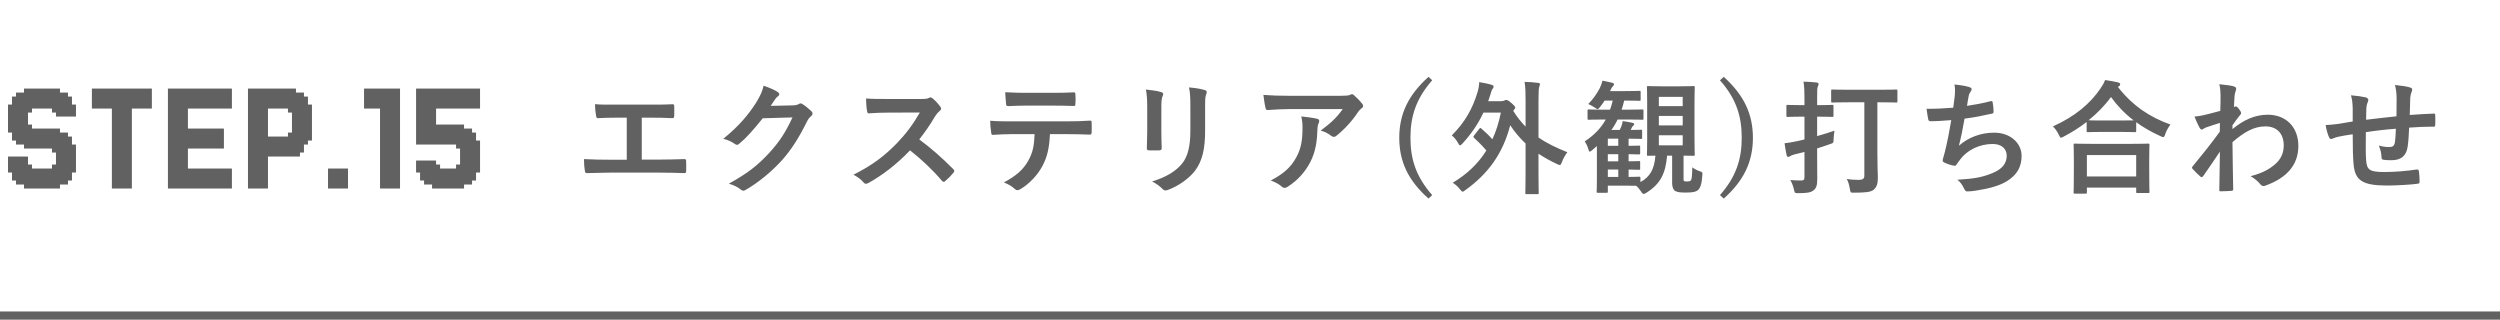
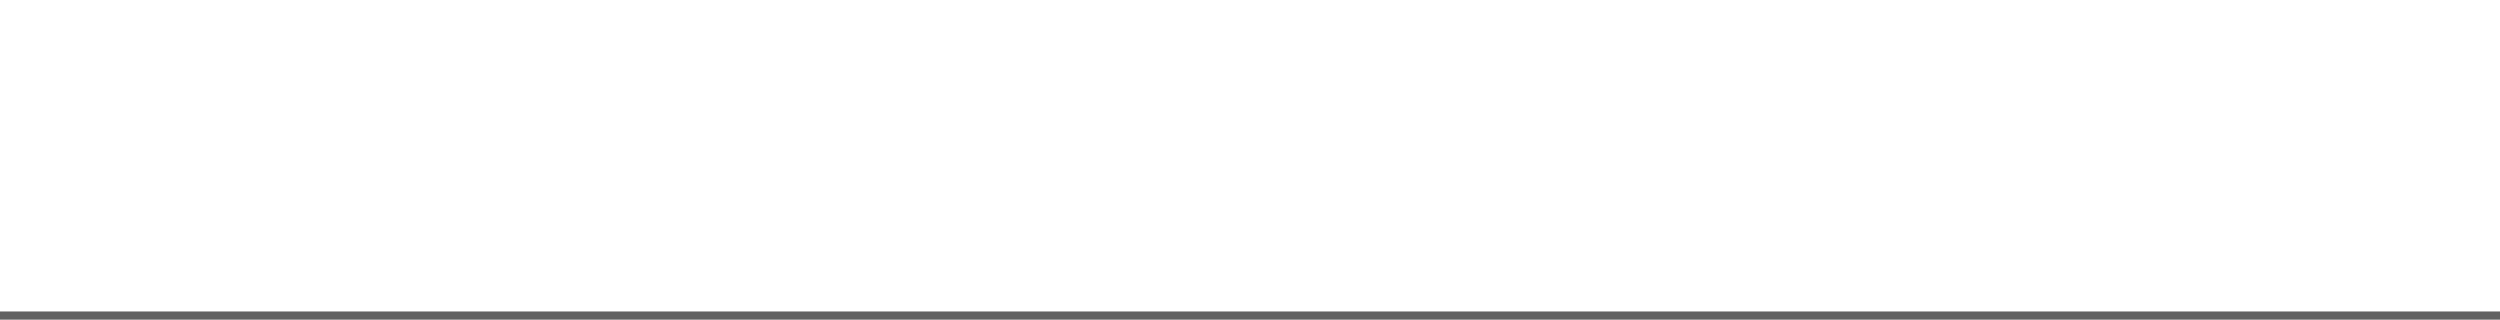
<svg xmlns="http://www.w3.org/2000/svg" width="305" height="39" viewBox="0 0 305 39" fill="none">
-   <path d="M1.463 20.561V21.049H0.976V20.561H1.463ZM1.463 20.073V20.561H0.976V20.073H1.463ZM1.463 19.585V20.073H0.976V19.585H1.463ZM1.463 19.098V19.585H0.976V19.098H1.463ZM1.463 15.683V16.171H0.976V15.683H1.463ZM1.951 15.683V16.171H1.463V15.683H1.951ZM1.951 16.171V16.659H1.463V16.171H1.951ZM1.951 16.659V17.146H1.463V16.659H1.951ZM2.439 19.098V19.585H1.951V19.098H2.439ZM2.439 19.585V20.073H1.951V19.585H2.439ZM2.439 20.073V20.561H1.951V20.073H2.439ZM2.439 20.561V21.049H1.951V20.561H2.439ZM2.439 21.049V21.537H1.951V21.049H2.439ZM2.439 21.537V22.024H1.951V21.537H2.439ZM2.439 22.024V22.512H1.951V22.024H2.439ZM3.415 22.512V23H2.927V22.512H3.415ZM3.415 22.024V22.512H2.927V22.024H3.415ZM3.415 21.537V22.024H2.927V21.537H3.415ZM3.415 21.049V21.537H2.927V21.049H3.415ZM3.415 20.561V21.049H2.927V20.561H3.415ZM3.415 20.073V20.561H2.927V20.073H3.415ZM3.415 19.585V20.073H2.927V19.585H3.415ZM3.415 19.098V19.585H2.927V19.098H3.415ZM2.927 19.098V19.585H2.439V19.098H2.927ZM2.927 19.585V20.073H2.439V19.585H2.927ZM2.927 20.073V20.561H2.439V20.073H2.927ZM2.927 20.561V21.049H2.439V20.561H2.927ZM2.927 21.049V21.537H2.439V21.049H2.927ZM2.927 21.537V22.024H2.439V21.537H2.927ZM2.927 22.024V22.512H2.439V22.024H2.927ZM1.951 21.537V22.024H1.463V21.537H1.951ZM1.951 21.049V21.537H1.463V21.049H1.951ZM1.951 20.561V21.049H1.463V20.561H1.951ZM1.951 20.073V20.561H1.463V20.073H1.951ZM1.951 19.585V20.073H1.463V19.585H1.951ZM1.951 19.098V19.585H1.463V19.098H1.951ZM1.463 15.195V15.683H0.976V15.195H1.463ZM2.927 15.195V15.683H2.439V15.195H2.927ZM2.927 15.683V16.171H2.439V15.683H2.927ZM2.927 16.171V16.659H2.439V16.171H2.927ZM2.927 16.659V17.146H2.439V16.659H2.927ZM2.927 17.146V17.634H2.439V17.146H2.927ZM3.415 17.634V18.122H2.927V17.634H3.415ZM3.415 17.146V17.634H2.927V17.146H3.415ZM3.415 16.659V17.146H2.927V16.659H3.415ZM3.415 16.171V16.659H2.927V16.171H3.415ZM3.415 15.683V16.171H2.927V15.683H3.415ZM3.415 15.195V15.683H2.927V15.195H3.415ZM1.951 15.195V15.683H1.463V15.195H1.951ZM2.439 15.195V15.683H1.951V15.195H2.439ZM2.439 15.683V16.171H1.951V15.683H2.439ZM2.439 16.171V16.659H1.951V16.171H2.439ZM2.439 16.659V17.146H1.951V16.659H2.439ZM2.439 17.146V17.634H1.951V17.146H2.439ZM7.317 22.512V23H6.829V22.512H7.317ZM7.317 22.024V22.512H6.829V22.024H7.317ZM7.317 21.537V22.024H6.829V21.537H7.317ZM7.317 21.049V21.537H6.829V21.049H7.317ZM7.317 20.561V21.049H6.829V20.561H7.317ZM7.317 20.073V20.561H6.829V20.073H7.317ZM7.317 19.585V20.073H6.829V19.585H7.317ZM7.317 19.098V19.585H6.829V19.098H7.317ZM7.317 18.61V19.098H6.829V18.61H7.317ZM7.317 18.122V18.61H6.829V18.122H7.317ZM7.317 17.634V18.122H6.829V17.634H7.317ZM7.317 17.146V17.634H6.829V17.146H7.317ZM7.317 16.659V17.146H6.829V16.659H7.317ZM7.317 16.171V16.659H6.829V16.171H7.317ZM7.317 15.683V16.171H6.829V15.683H7.317ZM7.805 16.171V16.659H7.317V16.171H7.805ZM7.805 16.659V17.146H7.317V16.659H7.805ZM7.805 17.146V17.634H7.317V17.146H7.805ZM7.805 17.634V18.122H7.317V17.634H7.805ZM7.805 18.122V18.61H7.317V18.122H7.805ZM7.805 18.61V19.098H7.317V18.61H7.805ZM8.293 19.098V19.585H7.805V19.098H8.293ZM8.293 19.585V20.073H7.805V19.585H8.293ZM8.293 20.073V20.561H7.805V20.073H8.293ZM8.293 20.561V21.049H7.805V20.561H8.293ZM8.293 21.049V21.537H7.805V21.049H8.293ZM8.293 21.537V22.024H7.805V21.537H8.293ZM8.293 22.024V22.512H7.805V22.024H8.293ZM9.268 20.561V21.049H8.78V20.561H9.268ZM9.268 20.073V20.561H8.78V20.073H9.268ZM9.268 19.585V20.073H8.78V19.585H9.268ZM9.268 19.098V19.585H8.78V19.098H9.268ZM8.78 19.098V19.585H8.293V19.098H8.78ZM8.78 18.61V19.098H8.293V18.61H8.78ZM8.78 19.585V20.073H8.293V19.585H8.78ZM8.78 20.073V20.561H8.293V20.073H8.78ZM8.78 20.561V21.049H8.293V20.561H8.78ZM8.78 21.049V21.537H8.293V21.049H8.78ZM8.78 21.537V22.024H8.293V21.537H8.78ZM7.805 22.024V22.512H7.317V22.024H7.805ZM7.805 21.537V22.024H7.317V21.537H7.805ZM7.805 21.049V21.537H7.317V21.049H7.805ZM7.805 20.561V21.049H7.317V20.561H7.805ZM7.805 20.073V20.561H7.317V20.073H7.805ZM7.805 19.585V20.073H7.317V19.585H7.805ZM7.805 19.098V19.585H7.317V19.098H7.805ZM8.78 17.146V17.634H8.293V17.146H8.78ZM9.268 17.634V18.122H8.78V17.634H9.268ZM9.268 18.122V18.61H8.78V18.122H9.268ZM9.268 18.61V19.098H8.78V18.61H9.268ZM8.293 16.171V16.659H7.805V16.171H8.293ZM8.293 16.659V17.146H7.805V16.659H8.293ZM8.293 17.146V17.634H7.805V17.146H8.293ZM8.293 17.634V18.122H7.805V17.634H8.293ZM8.293 18.122V18.61H7.805V18.122H8.293ZM8.293 18.61V19.098H7.805V18.61H8.293ZM8.78 18.122V18.61H8.293V18.122H8.78ZM8.78 17.634V18.122H8.293V17.634H8.78ZM3.902 22.512V23H3.415V22.512H3.902ZM4.39 22.512V23H3.902V22.512H4.39ZM4.878 22.512V23H4.39V22.512H4.878ZM5.854 22.512V23H5.366V22.512H5.854ZM6.341 22.512V23H5.854V22.512H6.341ZM6.829 22.512V23H6.341V22.512H6.829ZM6.829 22.024V22.512H6.341V22.024H6.829ZM6.341 22.024V22.512H5.854V22.024H6.341ZM5.854 22.024V22.512H5.366V22.024H5.854ZM4.878 22.024V22.512H4.39V22.024H4.878ZM4.39 22.024V22.512H3.902V22.024H4.39ZM3.902 22.024V22.512H3.415V22.024H3.902ZM3.902 21.537V22.024H3.415V21.537H3.902ZM4.39 21.537V22.024H3.902V21.537H4.39ZM4.878 21.537V22.024H4.39V21.537H4.878ZM5.854 21.537V22.024H5.366V21.537H5.854ZM6.341 21.537V22.024H5.854V21.537H6.341ZM6.829 21.537V22.024H6.341V21.537H6.829ZM6.829 21.049V21.537H6.341V21.049H6.829ZM6.341 21.049V21.537H5.854V21.049H6.341ZM5.854 21.049V21.537H5.366V21.049H5.854ZM4.878 21.049V21.537H4.39V21.049H4.878ZM4.39 21.049V21.537H3.902V21.049H4.39ZM3.902 21.049V21.537H3.415V21.049H3.902ZM3.902 20.561V21.049H3.415V20.561H3.902ZM6.829 20.561V21.049H6.341V20.561H6.829ZM8.78 13.244V12.756H9.268V13.244H8.78ZM8.78 13.732V13.244H9.268V13.732H8.78ZM8.78 14.22V13.732H9.268V14.22H8.78ZM7.805 14.22V13.732H8.293V14.22H7.805ZM7.805 13.732V13.244H8.293V13.732H7.805ZM7.805 13.244V12.756H8.293V13.244H7.805ZM7.805 12.756V12.268H8.293V12.756H7.805ZM7.805 12.268V11.78H8.293V12.268H7.805ZM7.805 11.78V11.293H8.293V11.78H7.805ZM6.829 11.293V10.805H7.317V11.293H6.829ZM6.829 11.78V11.293H7.317V11.78H6.829ZM6.829 12.268V11.78H7.317V12.268H6.829ZM6.829 12.756V12.268H7.317V12.756H6.829ZM6.829 13.244V12.756H7.317V13.244H6.829ZM6.829 13.732V13.244H7.317V13.732H6.829ZM6.829 14.22V13.732H7.317V14.22H6.829ZM7.317 14.22V13.732H7.805V14.22H7.317ZM7.317 13.732V13.244H7.805V13.732H7.317ZM7.317 13.244V12.756H7.805V13.244H7.317ZM7.317 12.756V12.268H7.805V12.756H7.317ZM7.317 12.268V11.78H7.805V12.268H7.317ZM7.317 11.78V11.293H7.805V11.78H7.317ZM8.293 12.268V11.78H8.78V12.268H8.293ZM8.293 12.756V12.268H8.78V12.756H8.293ZM8.293 13.244V12.756H8.78V13.244H8.293ZM8.293 13.732V13.244H8.78V13.732H8.293ZM8.293 14.22V13.732H8.78V14.22H8.293ZM2.927 11.293V10.805H3.415V11.293H2.927ZM2.927 11.78V11.293H3.415V11.78H2.927ZM2.927 12.268V11.78H3.415V12.268H2.927ZM2.927 12.756V12.268H3.415V12.756H2.927ZM2.927 13.244V12.756H3.415V13.244H2.927ZM2.927 13.732V13.244H3.415V13.732H2.927ZM2.927 14.22V13.732H3.415V14.22H2.927ZM1.951 14.22V13.732H2.439V14.22H1.951ZM1.951 13.732V13.244H2.439V13.732H1.951ZM1.951 13.244V12.756H2.439V13.244H1.951ZM1.951 12.756V12.268H2.439V12.756H1.951ZM1.951 12.268V11.78H2.439V12.268H1.951ZM1.951 11.78V11.293H2.439V11.78H1.951ZM0.976 13.244V12.756H1.463V13.244H0.976ZM0.976 13.732V13.244H1.463V13.732H0.976ZM0.976 14.22V13.732H1.463V14.22H0.976ZM1.463 14.22V13.732H1.951V14.22H1.463ZM1.463 13.732V13.244H1.951V13.732H1.463ZM1.463 13.244V12.756H1.951V13.244H1.463ZM1.463 12.756V12.268H1.951V12.756H1.463ZM1.463 12.268V11.78H1.951V12.268H1.463ZM2.439 11.78V11.293H2.927V11.78H2.439ZM2.439 12.268V11.78H2.927V12.268H2.439ZM2.439 12.756V12.268H2.927V12.756H2.439ZM2.439 13.244V12.756H2.927V13.244H2.439ZM2.439 13.732V13.244H2.927V13.732H2.439ZM2.439 14.22V13.732H2.927V14.22H2.439ZM6.341 11.293V10.805H6.829V11.293H6.341ZM5.854 11.293V10.805H6.341V11.293H5.854ZM5.366 11.293V10.805H5.854V11.293H5.366ZM4.39 11.293V10.805H4.878V11.293H4.39ZM3.902 11.293V10.805H4.39V11.293H3.902ZM3.415 11.293V10.805H3.902V11.293H3.415ZM3.415 11.78V11.293H3.902V11.78H3.415ZM3.902 11.78V11.293H4.39V11.78H3.902ZM4.39 11.78V11.293H4.878V11.78H4.39ZM5.366 11.78V11.293H5.854V11.78H5.366ZM5.854 11.78V11.293H6.341V11.78H5.854ZM6.341 11.78V11.293H6.829V11.78H6.341ZM6.341 12.268V11.78H6.829V12.268H6.341ZM5.854 12.268V11.78H6.341V12.268H5.854ZM5.366 12.268V11.78H5.854V12.268H5.366ZM4.39 12.268V11.78H4.878V12.268H4.39ZM3.902 12.268V11.78H4.39V12.268H3.902ZM3.415 12.268V11.78H3.902V12.268H3.415ZM3.415 12.756V12.268H3.902V12.756H3.415ZM3.902 12.756V12.268H4.39V12.756H3.902ZM4.39 12.756V12.268H4.878V12.756H4.39ZM5.366 12.756V12.268H5.854V12.756H5.366ZM5.854 12.756V12.268H6.341V12.756H5.854ZM6.341 12.756V12.268H6.829V12.756H6.341ZM6.341 13.244V12.756H6.829V13.244H6.341ZM3.415 13.244V12.756H3.902V13.244H3.415ZM1.463 14.707V15.195H0.976V14.707H1.463ZM1.951 14.707V15.195H1.463V14.707H1.951ZM1.463 14.22V14.707H0.976V14.22H1.463ZM2.927 14.22V14.707H2.439V14.22H2.927ZM2.927 14.707V15.195H2.439V14.707H2.927ZM3.415 14.707V15.195H2.927V14.707H3.415ZM3.415 14.22V14.707H2.927V14.22H3.415ZM1.951 14.22V14.707H1.463V14.22H1.951ZM2.439 14.22V14.707H1.951V14.22H2.439ZM2.439 14.707V15.195H1.951V14.707H2.439ZM4.39 20.561V21.049H3.902V20.561H4.39ZM4.878 20.561V21.049H4.39V20.561H4.878ZM5.854 20.561V21.049H5.366V20.561H5.854ZM6.341 20.561V21.049H5.854V20.561H6.341ZM6.829 20.073V20.561H6.341V20.073H6.829ZM3.902 20.073V20.561H3.415V20.073H3.902ZM4.39 12.756V13.244H3.902V12.756H4.39ZM4.878 12.756V13.244H4.39V12.756H4.878ZM5.854 12.756V13.244H5.366V12.756H5.854ZM6.341 12.756V13.244H5.854V12.756H6.341ZM6.829 13.244V13.732H6.341V13.244H6.829ZM3.902 13.244V13.732H3.415V13.244H3.902ZM4.878 16.659V17.146H4.39V16.659H4.878ZM5.854 16.659V17.146H5.366V16.659H5.854ZM6.341 16.659V17.146H5.854V16.659H6.341ZM6.829 16.659V17.146H6.341V16.659H6.829ZM6.829 17.146V17.634H6.341V17.146H6.829ZM6.341 17.146V17.634H5.854V17.146H6.341ZM5.854 17.146V17.634H5.366V17.146H5.854ZM4.878 17.146V17.634H4.39V17.146H4.878ZM4.878 15.683V16.171H4.39V15.683H4.878ZM5.854 15.683V16.171H5.366V15.683H5.854ZM6.341 15.683V16.171H5.854V15.683H6.341ZM6.829 15.683V16.171H6.341V15.683H6.829ZM6.829 16.171V16.659H6.341V16.171H6.829ZM6.341 16.171V16.659H5.854V16.171H6.341ZM5.854 16.171V16.659H5.366V16.171H5.854ZM4.878 16.171V16.659H4.39V16.171H4.878ZM4.878 17.634V18.122H4.39V17.634H4.878ZM5.854 17.634V18.122H5.366V17.634H5.854ZM6.341 17.634V18.122H5.854V17.634H6.341ZM6.829 17.634V18.122H6.341V17.634H6.829ZM8.78 16.659V17.146H8.293V16.659H8.78ZM6.829 18.122V18.61H6.341V18.122H6.829ZM3.902 15.683V16.171H3.415V15.683H3.902ZM4.39 15.683V16.171H3.902V15.683H4.39ZM3.902 15.195V15.683H3.415V15.195H3.902ZM4.39 16.171V16.659H3.902V16.171H4.39ZM4.39 16.659V17.146H3.902V16.659H4.39ZM4.39 17.146V17.634H3.902V17.146H4.39ZM4.39 17.634V18.122H3.902V17.634H4.39ZM3.902 17.634V18.122H3.415V17.634H3.902ZM3.902 17.146V17.634H3.415V17.146H3.902ZM3.902 16.659V17.146H3.415V16.659H3.902ZM3.902 16.171V16.659H3.415V16.171H3.902ZM5.366 10.805V11.293H4.878V10.805H5.366ZM5.366 11.293V11.78H4.878V11.293H5.366ZM5.366 11.78V12.268H4.878V11.78H5.366ZM5.366 12.268V12.756H4.878V12.268H5.366ZM5.366 12.756V13.244H4.878V12.756H5.366ZM5.366 15.683V16.171H4.878V15.683H5.366ZM5.366 16.171V16.659H4.878V16.171H5.366ZM5.366 16.659V17.146H4.878V16.659H5.366ZM5.366 17.146V17.634H4.878V17.146H5.366ZM5.366 17.634V18.122H4.878V17.634H5.366ZM5.366 20.561V21.049H4.878V20.561H5.366ZM5.366 21.049V21.537H4.878V21.049H5.366ZM5.366 21.537V22.024H4.878V21.537H5.366ZM5.366 22.024V22.512H4.878V22.024H5.366ZM5.366 22.512V23H4.878V22.512H5.366ZM14.137 22.512V23H13.649V22.512H14.137ZM14.137 22.024V22.512H13.649V22.024H14.137ZM14.137 21.537V22.024H13.649V21.537H14.137ZM14.137 21.049V21.537H13.649V21.049H14.137ZM14.137 20.561V21.049H13.649V20.561H14.137ZM14.137 20.073V20.561H13.649V20.073H14.137ZM14.137 19.585V20.073H13.649V19.585H14.137ZM14.137 19.098V19.585H13.649V19.098H14.137ZM14.137 18.61V19.098H13.649V18.61H14.137ZM14.137 18.122V18.61H13.649V18.122H14.137ZM14.137 17.634V18.122H13.649V17.634H14.137ZM14.137 17.146V17.634H13.649V17.146H14.137ZM14.137 16.659V17.146H13.649V16.659H14.137ZM14.137 16.171V16.659H13.649V16.171H14.137ZM14.137 15.683V16.171H13.649V15.683H14.137ZM14.625 15.683V16.171H14.137V15.683H14.625ZM14.625 16.171V16.659H14.137V16.171H14.625ZM14.625 16.659V17.146H14.137V16.659H14.625ZM14.625 17.146V17.634H14.137V17.146H14.625ZM14.625 17.634V18.122H14.137V17.634H14.625ZM14.625 18.122V18.61H14.137V18.122H14.625ZM14.625 18.61V19.098H14.137V18.61H14.625ZM15.112 19.098V19.585H14.625V19.098H15.112ZM15.112 19.585V20.073H14.625V19.585H15.112ZM15.112 20.073V20.561H14.625V20.073H15.112ZM15.112 20.561V21.049H14.625V20.561H15.112ZM15.112 21.049V21.537H14.625V21.049H15.112ZM15.112 21.537V22.024H14.625V21.537H15.112ZM15.112 22.024V22.512H14.625V22.024H15.112ZM15.112 22.512V23H14.625V22.512H15.112ZM15.6 22.512V23H15.112V22.512H15.6ZM16.088 22.512V23H15.6V22.512H16.088ZM16.088 22.024V22.512H15.6V22.024H16.088ZM16.088 21.537V22.024H15.6V21.537H16.088ZM16.088 21.049V21.537H15.6V21.049H16.088ZM16.088 20.561V21.049H15.6V20.561H16.088ZM16.088 20.073V20.561H15.6V20.073H16.088ZM16.088 19.585V20.073H15.6V19.585H16.088ZM16.088 19.098V19.585H15.6V19.098H16.088ZM15.6 19.098V19.585H15.112V19.098H15.6ZM15.6 18.61V19.098H15.112V18.61H15.6ZM15.6 19.585V20.073H15.112V19.585H15.6ZM15.6 20.073V20.561H15.112V20.073H15.6ZM15.6 20.561V21.049H15.112V20.561H15.6ZM15.6 21.049V21.537H15.112V21.049H15.6ZM15.6 21.537V22.024H15.112V21.537H15.6ZM15.6 22.024V22.512H15.112V22.024H15.6ZM14.625 22.512V23H14.137V22.512H14.625ZM14.625 22.024V22.512H14.137V22.024H14.625ZM14.625 21.537V22.024H14.137V21.537H14.625ZM14.625 21.049V21.537H14.137V21.049H14.625ZM14.625 20.561V21.049H14.137V20.561H14.625ZM14.625 20.073V20.561H14.137V20.073H14.625ZM14.625 19.585V20.073H14.137V19.585H14.625ZM14.625 19.098V19.585H14.137V19.098H14.625ZM14.137 10.805V11.293H13.649V10.805H14.137ZM14.137 11.293V11.78H13.649V11.293H14.137ZM14.137 11.78V12.268H13.649V11.78H14.137ZM14.137 12.268V12.756H13.649V12.268H14.137ZM14.137 12.756V13.244H13.649V12.756H14.137ZM14.137 13.244V13.732H13.649V13.244H14.137ZM14.137 13.732V14.22H13.649V13.732H14.137ZM14.137 14.22V14.707H13.649V14.22H14.137ZM14.137 14.707V15.195H13.649V14.707H14.137ZM14.137 15.195V15.683H13.649V15.195H14.137ZM15.6 10.805V11.293H15.112V10.805H15.6ZM15.6 11.293V11.78H15.112V11.293H15.6ZM15.6 11.78V12.268H15.112V11.78H15.6ZM15.6 12.268V12.756H15.112V12.268H15.6ZM15.6 12.756V13.244H15.112V12.756H15.6ZM15.6 13.244V13.732H15.112V13.244H15.6ZM15.6 14.22V14.707H15.112V14.22H15.6ZM15.6 14.707V15.195H15.112V14.707H15.6ZM15.6 15.195V15.683H15.112V15.195H15.6ZM15.6 15.683V16.171H15.112V15.683H15.6ZM15.6 16.171V16.659H15.112V16.171H15.6ZM15.6 16.659V17.146H15.112V16.659H15.6ZM15.6 17.146V17.634H15.112V17.146H15.6ZM16.088 17.634V18.122H15.6V17.634H16.088ZM16.088 18.122V18.61H15.6V18.122H16.088ZM16.088 18.61V19.098H15.6V18.61H16.088ZM16.088 17.146V17.634H15.6V17.146H16.088ZM16.088 16.659V17.146H15.6V16.659H16.088ZM16.088 16.171V16.659H15.6V16.171H16.088ZM16.088 15.683V16.171H15.6V15.683H16.088ZM16.088 15.195V15.683H15.6V15.195H16.088ZM16.088 14.707V15.195H15.6V14.707H16.088ZM16.088 14.22V14.707H15.6V14.22H16.088ZM16.088 13.732V14.22H15.6V13.732H16.088ZM16.088 13.244V13.732H15.6V13.244H16.088ZM16.088 12.756V13.244H15.6V12.756H16.088ZM15.6 13.732V14.22H15.112V13.732H15.6ZM16.088 12.268V12.756H15.6V12.268H16.088ZM16.088 11.78V12.268H15.6V11.78H16.088ZM16.088 11.293V11.78H15.6V11.293H16.088ZM16.088 10.805V11.293H15.6V10.805H16.088ZM15.112 10.805V11.293H14.625V10.805H15.112ZM14.625 10.805V11.293H14.137V10.805H14.625ZM14.625 11.293V11.78H14.137V11.293H14.625ZM15.112 11.293V11.78H14.625V11.293H15.112ZM15.112 11.78V12.268H14.625V11.78H15.112ZM15.112 12.268V12.756H14.625V12.268H15.112ZM15.112 12.756V13.244H14.625V12.756H15.112ZM15.112 13.244V13.732H14.625V13.244H15.112ZM15.112 13.732V14.22H14.625V13.732H15.112ZM15.112 14.22V14.707H14.625V14.22H15.112ZM14.625 14.707V15.195H14.137V14.707H14.625ZM14.625 15.195V15.683H14.137V15.195H14.625ZM14.625 14.22V14.707H14.137V14.22H14.625ZM14.625 13.732V14.22H14.137V13.732H14.625ZM14.625 13.244V13.732H14.137V13.244H14.625ZM14.625 12.756V13.244H14.137V12.756H14.625ZM14.625 12.268V12.756H14.137V12.268H14.625ZM14.625 11.78V12.268H14.137V11.78H14.625ZM15.112 14.707V15.195H14.625V14.707H15.112ZM15.112 15.195V15.683H14.625V15.195H15.112ZM15.112 15.683V16.171H14.625V15.683H15.112ZM15.112 16.171V16.659H14.625V16.171H15.112ZM15.112 16.659V17.146H14.625V16.659H15.112ZM15.112 17.146V17.634H14.625V17.146H15.112ZM15.112 17.634V18.122H14.625V17.634H15.112ZM15.112 18.122V18.61H14.625V18.122H15.112ZM15.112 18.61V19.098H14.625V18.61H15.112ZM15.6 18.122V18.61H15.112V18.122H15.6ZM15.6 17.634V18.122H15.112V17.634H15.6ZM13.649 10.805V11.293H13.161V10.805H13.649ZM13.161 10.805V11.293H12.673V10.805H13.161ZM12.673 10.805V11.293H12.186V10.805H12.673ZM12.186 10.805V11.293H11.698V10.805H12.186ZM11.698 10.805V11.293H11.21V10.805H11.698ZM11.698 11.293V11.78H11.21V11.293H11.698ZM11.698 11.78V12.268H11.21V11.78H11.698ZM12.186 11.293V11.78H11.698V11.293H12.186ZM12.673 11.293V11.78H12.186V11.293H12.673ZM13.161 11.293V11.78H12.673V11.293H13.161ZM13.649 11.78V12.268H13.161V11.78H13.649ZM13.649 11.293V11.78H13.161V11.293H13.649ZM13.161 11.78V12.268H12.673V11.78H13.161ZM12.673 11.78V12.268H12.186V11.78H12.673ZM12.186 11.78V12.268H11.698V11.78H12.186ZM16.576 10.805V11.293H16.088V10.805H16.576ZM17.064 10.805V11.293H16.576V10.805H17.064ZM17.551 10.805V11.293H17.064V10.805H17.551ZM18.039 10.805V11.293H17.551V10.805H18.039ZM18.527 10.805V11.293H18.039V10.805H18.527ZM18.527 11.293V11.78H18.039V11.293H18.527ZM18.039 11.293V11.78H17.551V11.293H18.039ZM17.551 11.293V11.78H17.064V11.293H17.551ZM17.064 11.293V11.78H16.576V11.293H17.064ZM16.576 11.293V11.78H16.088V11.293H16.576ZM16.576 11.78V12.268H16.088V11.78H16.576ZM17.064 11.78V12.268H16.576V11.78H17.064ZM17.551 11.78V12.268H17.064V11.78H17.551ZM18.039 11.78V12.268H17.551V11.78H18.039ZM18.527 11.78V12.268H18.039V11.78H18.527ZM11.698 12.268V12.756H11.21V12.268H11.698ZM11.698 12.756V13.244H11.21V12.756H11.698ZM12.186 12.756V13.244H11.698V12.756H12.186ZM12.673 12.756V13.244H12.186V12.756H12.673ZM13.161 12.756V13.244H12.673V12.756H13.161ZM13.649 12.756V13.244H13.161V12.756H13.649ZM13.649 12.268V12.756H13.161V12.268H13.649ZM13.161 12.268V12.756H12.673V12.268H13.161ZM12.673 12.268V12.756H12.186V12.268H12.673ZM12.186 12.268V12.756H11.698V12.268H12.186ZM18.527 12.268V12.756H18.039V12.268H18.527ZM18.527 12.756V13.244H18.039V12.756H18.527ZM18.039 12.756V13.244H17.551V12.756H18.039ZM17.551 12.756V13.244H17.064V12.756H17.551ZM17.064 12.756V13.244H16.576V12.756H17.064ZM16.576 12.756V13.244H16.088V12.756H16.576ZM16.576 12.268V12.756H16.088V12.268H16.576ZM17.064 12.268V12.756H16.576V12.268H17.064ZM17.551 12.268V12.756H17.064V12.268H17.551ZM18.039 12.268V12.756H17.551V12.268H18.039ZM20.975 22.512V23H20.487V22.512H20.975ZM20.975 22.024V22.512H20.487V22.024H20.975ZM20.975 21.537V22.024H20.487V21.537H20.975ZM20.975 21.049V21.537H20.487V21.049H20.975ZM20.975 20.561V21.049H20.487V20.561H20.975ZM20.975 20.073V20.561H20.487V20.073H20.975ZM20.975 19.585V20.073H20.487V19.585H20.975ZM20.975 19.098V19.585H20.487V19.098H20.975ZM20.975 18.61V19.098H20.487V18.61H20.975ZM20.975 18.122V18.61H20.487V18.122H20.975ZM20.975 17.634V18.122H20.487V17.634H20.975ZM20.975 17.146V17.634H20.487V17.146H20.975ZM20.975 16.659V17.146H20.487V16.659H20.975ZM20.975 16.171V16.659H20.487V16.171H20.975ZM20.975 15.683V16.171H20.487V15.683H20.975ZM21.463 15.683V16.171H20.975V15.683H21.463ZM21.463 16.171V16.659H20.975V16.171H21.463ZM21.463 16.659V17.146H20.975V16.659H21.463ZM21.463 17.146V17.634H20.975V17.146H21.463ZM21.463 17.634V18.122H20.975V17.634H21.463ZM21.463 18.122V18.61H20.975V18.122H21.463ZM21.463 18.61V19.098H20.975V18.61H21.463ZM21.951 19.098V19.585H21.463V19.098H21.951ZM21.951 19.585V20.073H21.463V19.585H21.951ZM21.951 20.073V20.561H21.463V20.073H21.951ZM21.951 20.561V21.049H21.463V20.561H21.951ZM21.951 21.049V21.537H21.463V21.049H21.951ZM21.951 21.537V22.024H21.463V21.537H21.951ZM21.951 22.024V22.512H21.463V22.024H21.951ZM21.951 22.512V23H21.463V22.512H21.951ZM22.439 22.512V23H21.951V22.512H22.439ZM22.926 22.512V23H22.439V22.512H22.926ZM22.926 22.024V22.512H22.439V22.024H22.926ZM22.926 21.537V22.024H22.439V21.537H22.926ZM22.926 21.049V21.537H22.439V21.049H22.926ZM22.926 20.561V21.049H22.439V20.561H22.926ZM22.926 20.073V20.561H22.439V20.073H22.926ZM22.926 19.585V20.073H22.439V19.585H22.926ZM22.926 19.098V19.585H22.439V19.098H22.926ZM22.439 19.098V19.585H21.951V19.098H22.439ZM22.439 18.61V19.098H21.951V18.61H22.439ZM22.439 19.585V20.073H21.951V19.585H22.439ZM22.439 20.073V20.561H21.951V20.073H22.439ZM22.439 20.561V21.049H21.951V20.561H22.439ZM22.439 21.049V21.537H21.951V21.049H22.439ZM22.439 21.537V22.024H21.951V21.537H22.439ZM22.439 22.024V22.512H21.951V22.024H22.439ZM21.463 22.512V23H20.975V22.512H21.463ZM21.463 22.024V22.512H20.975V22.024H21.463ZM21.463 21.537V22.024H20.975V21.537H21.463ZM21.463 21.049V21.537H20.975V21.049H21.463ZM21.463 20.561V21.049H20.975V20.561H21.463ZM21.463 20.073V20.561H20.975V20.073H21.463ZM21.463 19.585V20.073H20.975V19.585H21.463ZM21.463 19.098V19.585H20.975V19.098H21.463ZM20.975 10.805V11.293H20.487V10.805H20.975ZM20.975 11.293V11.78H20.487V11.293H20.975ZM20.975 11.78V12.268H20.487V11.78H20.975ZM20.975 12.268V12.756H20.487V12.268H20.975ZM20.975 12.756V13.244H20.487V12.756H20.975ZM20.975 13.244V13.732H20.487V13.244H20.975ZM20.975 13.732V14.22H20.487V13.732H20.975ZM20.975 14.22V14.707H20.487V14.22H20.975ZM20.975 14.707V15.195H20.487V14.707H20.975ZM20.975 15.195V15.683H20.487V15.195H20.975ZM22.439 10.805V11.293H21.951V10.805H22.439ZM22.439 11.293V11.78H21.951V11.293H22.439ZM22.439 11.78V12.268H21.951V11.78H22.439ZM22.439 12.268V12.756H21.951V12.268H22.439ZM22.439 12.756V13.244H21.951V12.756H22.439ZM22.439 13.244V13.732H21.951V13.244H22.439ZM22.439 14.22V14.707H21.951V14.22H22.439ZM22.439 14.707V15.195H21.951V14.707H22.439ZM22.439 15.195V15.683H21.951V15.195H22.439ZM22.439 15.683V16.171H21.951V15.683H22.439ZM22.439 16.171V16.659H21.951V16.171H22.439ZM22.439 16.659V17.146H21.951V16.659H22.439ZM22.439 17.146V17.634H21.951V17.146H22.439ZM22.926 17.634V18.122H22.439V17.634H22.926ZM22.926 18.122V18.61H22.439V18.122H22.926ZM22.926 18.61V19.098H22.439V18.61H22.926ZM22.926 17.146V17.634H22.439V17.146H22.926ZM22.926 16.659V17.146H22.439V16.659H22.926ZM22.926 16.171V16.659H22.439V16.171H22.926ZM22.926 15.683V16.171H22.439V15.683H22.926ZM22.926 15.195V15.683H22.439V15.195H22.926ZM22.926 14.707V15.195H22.439V14.707H22.926ZM22.926 14.22V14.707H22.439V14.22H22.926ZM22.926 13.732V14.22H22.439V13.732H22.926ZM22.926 13.244V13.732H22.439V13.244H22.926ZM22.926 12.756V13.244H22.439V12.756H22.926ZM22.439 13.732V14.22H21.951V13.732H22.439ZM22.926 12.268V12.756H22.439V12.268H22.926ZM22.926 11.78V12.268H22.439V11.78H22.926ZM22.926 11.293V11.78H22.439V11.293H22.926ZM22.926 10.805V11.293H22.439V10.805H22.926ZM21.951 10.805V11.293H21.463V10.805H21.951ZM21.463 10.805V11.293H20.975V10.805H21.463ZM21.463 11.293V11.78H20.975V11.293H21.463ZM21.951 11.293V11.78H21.463V11.293H21.951ZM21.951 11.78V12.268H21.463V11.78H21.951ZM21.951 12.268V12.756H21.463V12.268H21.951ZM21.951 12.756V13.244H21.463V12.756H21.951ZM21.951 13.244V13.732H21.463V13.244H21.951ZM21.951 13.732V14.22H21.463V13.732H21.951ZM21.951 14.22V14.707H21.463V14.22H21.951ZM21.463 14.707V15.195H20.975V14.707H21.463ZM21.463 15.195V15.683H20.975V15.195H21.463ZM21.463 14.22V14.707H20.975V14.22H21.463ZM21.463 13.732V14.22H20.975V13.732H21.463ZM21.463 13.244V13.732H20.975V13.244H21.463ZM21.463 12.756V13.244H20.975V12.756H21.463ZM21.463 12.268V12.756H20.975V12.268H21.463ZM21.463 11.78V12.268H20.975V11.78H21.463ZM21.951 14.707V15.195H21.463V14.707H21.951ZM21.951 15.195V15.683H21.463V15.195H21.951ZM21.951 15.683V16.171H21.463V15.683H21.951ZM21.951 16.171V16.659H21.463V16.171H21.951ZM21.951 16.659V17.146H21.463V16.659H21.951ZM21.951 17.146V17.634H21.463V17.146H21.951ZM21.951 17.634V18.122H21.463V17.634H21.951ZM21.951 18.122V18.61H21.463V18.122H21.951ZM21.951 18.61V19.098H21.463V18.61H21.951ZM22.439 18.122V18.61H21.951V18.122H22.439ZM22.439 17.634V18.122H21.951V17.634H22.439ZM23.414 16.659V17.146H22.926V16.659H23.414ZM23.902 16.659V17.146H23.414V16.659H23.902ZM23.902 17.146V17.634H23.414V17.146H23.902ZM23.414 17.146V17.634H22.926V17.146H23.414ZM23.414 15.683V16.171H22.926V15.683H23.414ZM23.902 15.683V16.171H23.414V15.683H23.902ZM23.414 17.634V18.122H22.926V17.634H23.414ZM23.902 17.634V18.122H23.414V17.634H23.902ZM23.902 16.171V16.659H23.414V16.171H23.902ZM23.414 16.171V16.659H22.926V16.171H23.414ZM23.414 10.805V11.293H22.926V10.805H23.414ZM23.902 10.805V11.293H23.414V10.805H23.902ZM23.902 11.293V11.78H23.414V11.293H23.902ZM23.414 11.293V11.78H22.926V11.293H23.414ZM23.414 11.78V12.268H22.926V11.78H23.414ZM23.902 11.78V12.268H23.414V11.78H23.902ZM23.902 12.268V12.756H23.414V12.268H23.902ZM23.414 12.268V12.756H22.926V12.268H23.414ZM23.414 12.756V13.244H22.926V12.756H23.414ZM23.902 12.756V13.244H23.414V12.756H23.902ZM23.414 22.512V23H22.926V22.512H23.414ZM23.902 22.512V23H23.414V22.512H23.902ZM23.902 22.024V22.512H23.414V22.024H23.902ZM23.902 21.537V22.024H23.414V21.537H23.902ZM23.902 21.049V21.537H23.414V21.049H23.902ZM23.902 20.561V21.049H23.414V20.561H23.902ZM23.414 20.561V21.049H22.926V20.561H23.414ZM23.414 21.049V21.537H22.926V21.049H23.414ZM23.414 21.537V22.024H22.926V21.537H23.414ZM23.414 22.024V22.512H22.926V22.024H23.414ZM24.39 15.683V16.171H23.902V15.683H24.39ZM24.878 15.683V16.171H24.39V15.683H24.878ZM25.365 15.683V16.171H24.878V15.683H25.365ZM25.365 12.756V13.244H24.878V12.756H25.365ZM24.878 12.756V13.244H24.39V12.756H24.878ZM24.39 12.756V13.244H23.902V12.756H24.39ZM24.39 10.805V11.293H23.902V10.805H24.39ZM24.878 10.805V11.293H24.39V10.805H24.878ZM25.365 10.805V11.293H24.878V10.805H25.365ZM25.365 12.268V12.756H24.878V12.268H25.365ZM25.365 11.78V12.268H24.878V11.78H25.365ZM24.878 11.78V12.268H24.39V11.78H24.878ZM24.39 11.78V12.268H23.902V11.78H24.39ZM24.39 11.293V11.78H23.902V11.293H24.39ZM24.878 11.293V11.78H24.39V11.293H24.878ZM25.365 11.293V11.78H24.878V11.293H25.365ZM24.39 12.268V12.756H23.902V12.268H24.39ZM24.878 12.268V12.756H24.39V12.268H24.878ZM25.365 16.659V17.146H24.878V16.659H25.365ZM24.878 16.659V17.146H24.39V16.659H24.878ZM24.39 16.659V17.146H23.902V16.659H24.39ZM24.39 16.171V16.659H23.902V16.171H24.39ZM24.878 16.171V16.659H24.39V16.171H24.878ZM25.365 16.171V16.659H24.878V16.171H25.365ZM24.39 17.146V17.634H23.902V17.146H24.39ZM24.878 17.146V17.634H24.39V17.146H24.878ZM25.365 17.146V17.634H24.878V17.146H25.365ZM25.365 17.634V18.122H24.878V17.634H25.365ZM24.878 17.634V18.122H24.39V17.634H24.878ZM24.39 17.634V18.122H23.902V17.634H24.39ZM24.39 20.561V21.049H23.902V20.561H24.39ZM24.878 20.561V21.049H24.39V20.561H24.878ZM25.365 20.561V21.049H24.878V20.561H25.365ZM25.365 22.024V22.512H24.878V22.024H25.365ZM24.878 22.512V23H24.39V22.512H24.878ZM24.39 22.512V23H23.902V22.512H24.39ZM25.365 22.512V23H24.878V22.512H25.365ZM24.878 22.024V22.512H24.39V22.024H24.878ZM24.39 22.024V22.512H23.902V22.024H24.39ZM24.39 21.537V22.024H23.902V21.537H24.39ZM24.878 21.537V22.024H24.39V21.537H24.878ZM25.365 21.537V22.024H24.878V21.537H25.365ZM25.365 21.049V21.537H24.878V21.049H25.365ZM24.878 21.049V21.537H24.39V21.049H24.878ZM24.39 21.049V21.537H23.902V21.049H24.39ZM28.292 12.756V13.244H27.804V12.756H28.292ZM28.292 20.561V21.049H27.804V20.561H28.292ZM25.853 10.805V11.293H25.365V10.805H25.853ZM26.341 10.805V11.293H25.853V10.805H26.341ZM26.829 10.805V11.293H26.341V10.805H26.829ZM27.317 10.805V11.293H26.829V10.805H27.317ZM27.804 10.805V11.293H27.317V10.805H27.804ZM27.804 11.293V11.78H27.317V11.293H27.804ZM28.292 11.293V11.78H27.804V11.293H28.292ZM28.292 11.78V12.268H27.804V11.78H28.292ZM28.292 10.805V11.293H27.804V10.805H28.292ZM28.292 12.268V12.756H27.804V12.268H28.292ZM27.804 12.268V12.756H27.317V12.268H27.804ZM27.317 12.268V12.756H26.829V12.268H27.317ZM26.829 12.268V12.756H26.341V12.268H26.829ZM26.341 12.268V12.756H25.853V12.268H26.341ZM25.853 12.268V12.756H25.365V12.268H25.853ZM25.853 11.78V12.268H25.365V11.78H25.853ZM25.853 11.293V11.78H25.365V11.293H25.853ZM26.341 11.293V11.78H25.853V11.293H26.341ZM26.829 11.293V11.78H26.341V11.293H26.829ZM27.317 11.293V11.78H26.829V11.293H27.317ZM27.317 11.78V12.268H26.829V11.78H27.317ZM27.804 11.78V12.268H27.317V11.78H27.804ZM26.829 11.78V12.268H26.341V11.78H26.829ZM26.341 11.78V12.268H25.853V11.78H26.341ZM25.853 12.756V13.244H25.365V12.756H25.853ZM26.341 12.756V13.244H25.853V12.756H26.341ZM26.829 12.756V13.244H26.341V12.756H26.829ZM27.317 12.756V13.244H26.829V12.756H27.317ZM27.804 12.756V13.244H27.317V12.756H27.804ZM28.292 21.049V21.537H27.804V21.049H28.292ZM27.804 21.049V21.537H27.317V21.049H27.804ZM27.804 21.537V22.024H27.317V21.537H27.804ZM27.804 22.024V22.512H27.317V22.024H27.804ZM27.804 22.512V23H27.317V22.512H27.804ZM28.292 22.024V22.512H27.804V22.024H28.292ZM28.292 21.537V22.024H27.804V21.537H28.292ZM28.292 22.512V23H27.804V22.512H28.292ZM25.853 22.512V23H25.365V22.512H25.853ZM26.341 22.512V23H25.853V22.512H26.341ZM26.829 22.512V23H26.341V22.512H26.829ZM26.829 22.024V22.512H26.341V22.024H26.829ZM27.317 22.512V23H26.829V22.512H27.317ZM27.317 22.024V22.512H26.829V22.024H27.317ZM27.317 21.537V22.024H26.829V21.537H27.317ZM27.317 21.049V21.537H26.829V21.049H27.317ZM27.317 20.561V21.049H26.829V20.561H27.317ZM27.804 20.561V21.049H27.317V20.561H27.804ZM25.853 20.561V21.049H25.365V20.561H25.853ZM26.341 20.561V21.049H25.853V20.561H26.341ZM26.829 20.561V21.049H26.341V20.561H26.829ZM26.829 21.049V21.537H26.341V21.049H26.829ZM26.829 21.537V22.024H26.341V21.537H26.829ZM26.341 21.537V22.024H25.853V21.537H26.341ZM26.341 21.049V21.537H25.853V21.049H26.341ZM25.853 21.049V21.537H25.365V21.049H25.853ZM25.853 21.537V22.024H25.365V21.537H25.853ZM25.853 22.024V22.512H25.365V22.024H25.853ZM26.341 22.024V22.512H25.853V22.024H26.341ZM25.853 15.683V16.171H25.365V15.683H25.853ZM25.853 16.171V16.659H25.365V16.171H25.853ZM25.853 16.659V17.146H25.365V16.659H25.853ZM25.853 17.146V17.634H25.365V17.146H25.853ZM26.341 17.146V17.634H25.853V17.146H26.341ZM26.341 17.634V18.122H25.853V17.634H26.341ZM25.853 17.634V18.122H25.365V17.634H25.853ZM26.341 15.683V16.171H25.853V15.683H26.341ZM26.341 16.171V16.659H25.853V16.171H26.341ZM26.341 16.659V17.146H25.853V16.659H26.341ZM26.829 16.659V17.146H26.341V16.659H26.829ZM27.317 16.659V17.146H26.829V16.659H27.317ZM27.317 16.171V16.659H26.829V16.171H27.317ZM27.317 15.683V16.171H26.829V15.683H27.317ZM26.829 15.683V16.171H26.341V15.683H26.829ZM26.829 16.171V16.659H26.341V16.171H26.829ZM26.829 17.146V17.634H26.341V17.146H26.829ZM26.829 17.634V18.122H26.341V17.634H26.829ZM27.317 17.634V18.122H26.829V17.634H27.317ZM27.317 17.146V17.634H26.829V17.146H27.317ZM30.741 22.512V23H30.253V22.512H30.741ZM30.741 22.024V22.512H30.253V22.024H30.741ZM30.741 21.537V22.024H30.253V21.537H30.741ZM30.741 21.049V21.537H30.253V21.049H30.741ZM30.741 20.561V21.049H30.253V20.561H30.741ZM30.741 20.073V20.561H30.253V20.073H30.741ZM30.741 19.585V20.073H30.253V19.585H30.741ZM30.741 19.098V19.585H30.253V19.098H30.741ZM30.741 18.61V19.098H30.253V18.61H30.741ZM30.741 18.122V18.61H30.253V18.122H30.741ZM30.741 17.634V18.122H30.253V17.634H30.741ZM30.741 17.146V17.634H30.253V17.146H30.741ZM30.741 16.659V17.146H30.253V16.659H30.741ZM30.741 16.171V16.659H30.253V16.171H30.741ZM30.741 15.683V16.171H30.253V15.683H30.741ZM31.229 15.683V16.171H30.741V15.683H31.229ZM31.229 16.171V16.659H30.741V16.171H31.229ZM31.229 16.659V17.146H30.741V16.659H31.229ZM31.229 17.146V17.634H30.741V17.146H31.229ZM31.229 17.634V18.122H30.741V17.634H31.229ZM31.229 18.122V18.61H30.741V18.122H31.229ZM31.229 18.61V19.098H30.741V18.61H31.229ZM31.716 19.098V19.585H31.229V19.098H31.716ZM31.716 19.585V20.073H31.229V19.585H31.716ZM31.716 20.073V20.561H31.229V20.073H31.716ZM31.716 20.561V21.049H31.229V20.561H31.716ZM31.716 21.049V21.537H31.229V21.049H31.716ZM31.716 21.537V22.024H31.229V21.537H31.716ZM31.716 22.024V22.512H31.229V22.024H31.716ZM31.716 22.512V23H31.229V22.512H31.716ZM32.204 22.512V23H31.716V22.512H32.204ZM32.692 22.512V23H32.204V22.512H32.692ZM32.692 20.561V21.049H32.204V20.561H32.692ZM32.692 20.073V20.561H32.204V20.073H32.692ZM32.692 19.585V20.073H32.204V19.585H32.692ZM32.692 19.098V19.585H32.204V19.098H32.692ZM32.204 19.098V19.585H31.716V19.098H32.204ZM32.204 18.61V19.098H31.716V18.61H32.204ZM32.204 19.585V20.073H31.716V19.585H32.204ZM32.204 20.073V20.561H31.716V20.073H32.204ZM32.204 20.561V21.049H31.716V20.561H32.204ZM32.204 21.049V21.537H31.716V21.049H32.204ZM32.204 21.537V22.024H31.716V21.537H32.204ZM32.204 22.024V22.512H31.716V22.024H32.204ZM31.229 22.512V23H30.741V22.512H31.229ZM31.229 22.024V22.512H30.741V22.024H31.229ZM31.229 21.537V22.024H30.741V21.537H31.229ZM31.229 21.049V21.537H30.741V21.049H31.229ZM31.229 20.561V21.049H30.741V20.561H31.229ZM31.229 20.073V20.561H30.741V20.073H31.229ZM31.229 19.585V20.073H30.741V19.585H31.229ZM31.229 19.098V19.585H30.741V19.098H31.229ZM30.741 10.805V11.293H30.253V10.805H30.741ZM30.741 11.293V11.78H30.253V11.293H30.741ZM30.741 11.78V12.268H30.253V11.78H30.741ZM30.741 12.268V12.756H30.253V12.268H30.741ZM30.741 12.756V13.244H30.253V12.756H30.741ZM30.741 13.244V13.732H30.253V13.244H30.741ZM30.741 13.732V14.22H30.253V13.732H30.741ZM30.741 14.22V14.707H30.253V14.22H30.741ZM30.741 14.707V15.195H30.253V14.707H30.741ZM30.741 15.195V15.683H30.253V15.195H30.741ZM32.204 10.805V11.293H31.716V10.805H32.204ZM32.204 11.293V11.78H31.716V11.293H32.204ZM32.204 11.78V12.268H31.716V11.78H32.204ZM32.204 12.268V12.756H31.716V12.268H32.204ZM32.204 12.756V13.244H31.716V12.756H32.204ZM32.204 13.244V13.732H31.716V13.244H32.204ZM32.204 14.22V14.707H31.716V14.22H32.204ZM32.204 14.707V15.195H31.716V14.707H32.204ZM32.204 15.195V15.683H31.716V15.195H32.204ZM32.204 15.683V16.171H31.716V15.683H32.204ZM32.204 16.171V16.659H31.716V16.171H32.204ZM32.204 16.659V17.146H31.716V16.659H32.204ZM32.204 17.146V17.634H31.716V17.146H32.204ZM32.692 17.634V18.122H32.204V17.634H32.692ZM32.692 18.122V18.61H32.204V18.122H32.692ZM32.692 18.61V19.098H32.204V18.61H32.692ZM32.692 17.146V17.634H32.204V17.146H32.692ZM32.692 16.659V17.146H32.204V16.659H32.692ZM32.692 16.171V16.659H32.204V16.171H32.692ZM32.692 15.683V16.171H32.204V15.683H32.692ZM32.692 15.195V15.683H32.204V15.195H32.692ZM32.692 14.707V15.195H32.204V14.707H32.692ZM32.692 14.22V14.707H32.204V14.22H32.692ZM32.692 13.732V14.22H32.204V13.732H32.692ZM32.692 13.244V13.732H32.204V13.244H32.692ZM32.692 12.756V13.244H32.204V12.756H32.692ZM32.204 13.732V14.22H31.716V13.732H32.204ZM32.692 12.268V12.756H32.204V12.268H32.692ZM32.692 11.78V12.268H32.204V11.78H32.692ZM32.692 11.293V11.78H32.204V11.293H32.692ZM32.692 10.805V11.293H32.204V10.805H32.692ZM31.716 10.805V11.293H31.229V10.805H31.716ZM31.229 10.805V11.293H30.741V10.805H31.229ZM31.229 11.293V11.78H30.741V11.293H31.229ZM31.716 11.293V11.78H31.229V11.293H31.716ZM31.716 11.78V12.268H31.229V11.78H31.716ZM31.716 12.268V12.756H31.229V12.268H31.716ZM31.716 12.756V13.244H31.229V12.756H31.716ZM31.716 13.244V13.732H31.229V13.244H31.716ZM31.716 13.732V14.22H31.229V13.732H31.716ZM31.716 14.22V14.707H31.229V14.22H31.716ZM31.229 14.707V15.195H30.741V14.707H31.229ZM31.229 15.195V15.683H30.741V15.195H31.229ZM31.229 14.22V14.707H30.741V14.22H31.229ZM31.229 13.732V14.22H30.741V13.732H31.229ZM31.229 13.244V13.732H30.741V13.244H31.229ZM31.229 12.756V13.244H30.741V12.756H31.229ZM31.229 12.268V12.756H30.741V12.268H31.229ZM31.229 11.78V12.268H30.741V11.78H31.229ZM31.716 14.707V15.195H31.229V14.707H31.716ZM31.716 15.195V15.683H31.229V15.195H31.716ZM31.716 15.683V16.171H31.229V15.683H31.716ZM31.716 16.171V16.659H31.229V16.171H31.716ZM31.716 16.659V17.146H31.229V16.659H31.716ZM31.716 17.146V17.634H31.229V17.146H31.716ZM31.716 17.634V18.122H31.229V17.634H31.716ZM31.716 18.122V18.61H31.229V18.122H31.716ZM31.716 18.61V19.098H31.229V18.61H31.716ZM32.204 18.122V18.61H31.716V18.122H32.204ZM32.204 17.634V18.122H31.716V17.634H32.204ZM33.18 17.634V18.122H32.692V17.634H33.18ZM33.668 17.634V18.122H33.18V17.634H33.668ZM33.668 18.122V18.61H33.18V18.122H33.668ZM33.18 18.122V18.61H32.692V18.122H33.18ZM33.18 16.659V17.146H32.692V16.659H33.18ZM33.668 16.659V17.146H33.18V16.659H33.668ZM33.18 18.61V19.098H32.692V18.61H33.18ZM33.668 18.61V19.098H33.18V18.61H33.668ZM33.668 17.146V17.634H33.18V17.146H33.668ZM33.18 17.146V17.634H32.692V17.146H33.18ZM33.18 10.805V11.293H32.692V10.805H33.18ZM33.668 10.805V11.293H33.18V10.805H33.668ZM33.668 11.293V11.78H33.18V11.293H33.668ZM33.18 11.293V11.78H32.692V11.293H33.18ZM33.18 11.78V12.268H32.692V11.78H33.18ZM33.668 11.78V12.268H33.18V11.78H33.668ZM33.668 12.268V12.756H33.18V12.268H33.668ZM33.18 12.268V12.756H32.692V12.268H33.18ZM33.18 12.756V13.244H32.692V12.756H33.18ZM33.668 12.756V13.244H33.18V12.756H33.668ZM34.155 16.659V17.146H33.668V16.659H34.155ZM34.643 16.659V17.146H34.155V16.659H34.643ZM35.131 16.659V17.146H34.643V16.659H35.131ZM35.619 16.171V16.659H35.131V16.171H35.619ZM36.107 15.683V16.171H35.619V15.683H36.107ZM36.107 15.195V15.683H35.619V15.195H36.107ZM36.107 13.732V14.22H35.619V13.732H36.107ZM35.619 13.244V13.732H35.131V13.244H35.619ZM35.131 12.756V13.244H34.643V12.756H35.131ZM34.643 12.756V13.244H34.155V12.756H34.643ZM34.155 12.756V13.244H33.668V12.756H34.155ZM34.155 10.805V11.293H33.668V10.805H34.155ZM34.643 10.805V11.293H34.155V10.805H34.643ZM35.131 10.805V11.293H34.643V10.805H35.131ZM35.619 10.805V11.293H35.131V10.805H35.619ZM35.619 11.293V11.78H35.131V11.293H35.619ZM35.619 11.78V12.268H35.131V11.78H35.619ZM35.619 12.268V12.756H35.131V12.268H35.619ZM35.131 12.268V12.756H34.643V12.268H35.131ZM35.131 11.78V12.268H34.643V11.78H35.131ZM34.643 11.78V12.268H34.155V11.78H34.643ZM34.155 11.78V12.268H33.668V11.78H34.155ZM34.155 11.293V11.78H33.668V11.293H34.155ZM34.643 11.293V11.78H34.155V11.293H34.643ZM35.131 11.293V11.78H34.643V11.293H35.131ZM34.155 12.268V12.756H33.668V12.268H34.155ZM34.643 12.268V12.756H34.155V12.268H34.643ZM35.619 12.756V13.244H35.131V12.756H35.619ZM36.107 13.244V13.732H35.619V13.244H36.107ZM36.107 12.756V13.244H35.619V12.756H36.107ZM36.107 12.268V12.756H35.619V12.268H36.107ZM36.107 11.78V12.268H35.619V11.78H36.107ZM36.107 11.293V11.78H35.619V11.293H36.107ZM36.107 10.805V11.293H35.619V10.805H36.107ZM36.107 16.171V16.659H35.619V16.171H36.107ZM36.107 16.659V17.146H35.619V16.659H36.107ZM36.107 17.146V17.634H35.619V17.146H36.107ZM36.107 17.634V18.122H35.619V17.634H36.107ZM35.619 17.634V18.122H35.131V17.634H35.619ZM35.131 17.634V18.122H34.643V17.634H35.131ZM34.643 17.634V18.122H34.155V17.634H34.643ZM34.155 17.634V18.122H33.668V17.634H34.155ZM34.155 17.146V17.634H33.668V17.146H34.155ZM34.643 17.146V17.634H34.155V17.146H34.643ZM35.131 17.146V17.634H34.643V17.146H35.131ZM35.619 17.146V17.634H35.131V17.146H35.619ZM35.619 16.659V17.146H35.131V16.659H35.619ZM34.155 18.122V18.61H33.668V18.122H34.155ZM34.643 18.122V18.61H34.155V18.122H34.643ZM35.131 18.122V18.61H34.643V18.122H35.131ZM35.619 18.122V18.61H35.131V18.122H35.619ZM36.107 18.122V18.61H35.619V18.122H36.107ZM36.107 18.61V19.098H35.619V18.61H36.107ZM35.619 18.61V19.098H35.131V18.61H35.619ZM35.131 18.61V19.098H34.643V18.61H35.131ZM34.643 18.61V19.098H34.155V18.61H34.643ZM34.155 18.61V19.098H33.668V18.61H34.155ZM36.594 11.293V11.78H36.107V11.293H36.594ZM37.082 11.293V11.78H36.594V11.293H37.082ZM37.082 11.78V12.268H36.594V11.78H37.082ZM37.57 11.78V12.268H37.082V11.78H37.57ZM37.57 12.268V12.756H37.082V12.268H37.57ZM37.57 12.756V13.244H37.082V12.756H37.57ZM38.058 12.756V13.244H37.57V12.756H38.058ZM38.058 13.244V13.732H37.57V13.244H38.058ZM38.058 13.732V14.22H37.57V13.732H38.058ZM38.058 15.195V15.683H37.57V15.195H38.058ZM38.058 15.683V16.171H37.57V15.683H38.058ZM38.058 16.171V16.659H37.57V16.171H38.058ZM38.058 16.659V17.146H37.57V16.659H38.058ZM37.57 17.146V17.634H37.082V17.146H37.57ZM37.082 17.634V18.122H36.594V17.634H37.082ZM36.594 18.122V18.61H36.107V18.122H36.594ZM37.082 18.122V18.61H36.594V18.122H37.082ZM36.594 18.61V19.098H36.107V18.61H36.594ZM36.594 11.78V12.268H36.107V11.78H36.594ZM36.594 12.268V12.756H36.107V12.268H36.594ZM36.594 12.756V13.244H36.107V12.756H36.594ZM36.594 13.244V13.732H36.107V13.244H36.594ZM36.594 13.732V14.22H36.107V13.732H36.594ZM36.594 15.195V15.683H36.107V15.195H36.594ZM36.594 15.683V16.171H36.107V15.683H36.594ZM36.594 16.171V16.659H36.107V16.171H36.594ZM36.594 16.659V17.146H36.107V16.659H36.594ZM36.594 17.146V17.634H36.107V17.146H36.594ZM36.594 17.634V18.122H36.107V17.634H36.594ZM37.082 17.146V17.634H36.594V17.146H37.082ZM37.082 16.659V17.146H36.594V16.659H37.082ZM37.082 16.171V16.659H36.594V16.171H37.082ZM37.082 15.683V16.171H36.594V15.683H37.082ZM37.082 15.195V15.683H36.594V15.195H37.082ZM37.082 13.732V14.22H36.594V13.732H37.082ZM37.082 13.244V13.732H36.594V13.244H37.082ZM37.082 12.756V13.244H36.594V12.756H37.082ZM37.082 12.268V12.756H36.594V12.268H37.082ZM37.57 13.244V13.732H37.082V13.244H37.57ZM37.57 13.732V14.22H37.082V13.732H37.57ZM37.57 15.195V15.683H37.082V15.195H37.57ZM37.57 15.683V16.171H37.082V15.683H37.57ZM37.57 16.171V16.659H37.082V16.171H37.57ZM37.57 16.659V17.146H37.082V16.659H37.57ZM32.692 21.537V22.024H32.204V21.537H32.692ZM32.692 22.024V22.512H32.204V22.024H32.692ZM32.692 21.049V21.537H32.204V21.049H32.692ZM36.107 14.22V14.707H35.619V14.22H36.107ZM36.594 14.22V14.707H36.107V14.22H36.594ZM37.082 14.22V14.707H36.594V14.22H37.082ZM37.57 14.22V14.707H37.082V14.22H37.57ZM38.058 14.22V14.707H37.57V14.22H38.058ZM38.058 14.707V15.195H37.57V14.707H38.058ZM37.57 14.707V15.195H37.082V14.707H37.57ZM37.082 14.707V15.195H36.594V14.707H37.082ZM36.594 14.707V15.195H36.107V14.707H36.594ZM36.107 14.707V15.195H35.619V14.707H36.107ZM40.506 22.512V23H40.019V22.512H40.506ZM40.994 22.512V23H40.506V22.512H40.994ZM41.482 22.512V23H40.994V22.512H41.482ZM41.97 22.512V23H41.482V22.512H41.97ZM41.97 22.024V22.512H41.482V22.024H41.97ZM41.97 21.537V22.024H41.482V21.537H41.97ZM41.97 21.049V21.537H41.482V21.049H41.97ZM42.458 21.049V21.537H41.97V21.049H42.458ZM42.458 21.537V22.024H41.97V21.537H42.458ZM42.458 22.024V22.512H41.97V22.024H42.458ZM42.458 22.512V23H41.97V22.512H42.458ZM42.458 20.561V21.049H41.97V20.561H42.458ZM41.97 20.561V21.049H41.482V20.561H41.97ZM41.482 20.561V21.049H40.994V20.561H41.482ZM40.994 20.561V21.049H40.506V20.561H40.994ZM40.994 21.049V21.537H40.506V21.049H40.994ZM40.506 20.561V21.049H40.019V20.561H40.506ZM40.506 21.049V21.537H40.019V21.049H40.506ZM40.506 21.537V22.024H40.019V21.537H40.506ZM40.506 22.024V22.512H40.019V22.024H40.506ZM40.994 22.024V22.512H40.506V22.024H40.994ZM41.482 22.024V22.512H40.994V22.024H41.482ZM41.482 21.537V22.024H40.994V21.537H41.482ZM41.482 21.049V21.537H40.994V21.049H41.482ZM40.994 21.537V22.024H40.506V21.537H40.994ZM46.852 22.512V23H46.364V22.512H46.852ZM46.852 22.024V22.512H46.364V22.024H46.852ZM46.852 21.537V22.024H46.364V21.537H46.852ZM46.852 21.049V21.537H46.364V21.049H46.852ZM46.852 20.561V21.049H46.364V20.561H46.852ZM46.852 20.073V20.561H46.364V20.073H46.852ZM46.852 19.585V20.073H46.364V19.585H46.852ZM46.852 19.098V19.585H46.364V19.098H46.852ZM46.852 18.61V19.098H46.364V18.61H46.852ZM46.852 18.122V18.61H46.364V18.122H46.852ZM46.852 17.634V18.122H46.364V17.634H46.852ZM46.852 17.146V17.634H46.364V17.146H46.852ZM46.852 16.659V17.146H46.364V16.659H46.852ZM46.852 16.171V16.659H46.364V16.171H46.852ZM46.852 15.683V16.171H46.364V15.683H46.852ZM47.34 15.683V16.171H46.852V15.683H47.34ZM47.34 16.171V16.659H46.852V16.171H47.34ZM47.34 16.659V17.146H46.852V16.659H47.34ZM47.34 17.146V17.634H46.852V17.146H47.34ZM47.34 17.634V18.122H46.852V17.634H47.34ZM47.34 18.122V18.61H46.852V18.122H47.34ZM47.34 18.61V19.098H46.852V18.61H47.34ZM47.828 19.098V19.585H47.34V19.098H47.828ZM47.828 19.585V20.073H47.34V19.585H47.828ZM47.828 20.073V20.561H47.34V20.073H47.828ZM47.828 20.561V21.049H47.34V20.561H47.828ZM47.828 21.049V21.537H47.34V21.049H47.828ZM47.828 21.537V22.024H47.34V21.537H47.828ZM47.828 22.024V22.512H47.34V22.024H47.828ZM47.828 22.512V23H47.34V22.512H47.828ZM48.316 22.512V23H47.828V22.512H48.316ZM48.803 22.512V23H48.316V22.512H48.803ZM48.803 22.024V22.512H48.316V22.024H48.803ZM48.803 21.537V22.024H48.316V21.537H48.803ZM48.803 21.049V21.537H48.316V21.049H48.803ZM48.803 20.561V21.049H48.316V20.561H48.803ZM48.803 20.073V20.561H48.316V20.073H48.803ZM48.803 19.585V20.073H48.316V19.585H48.803ZM48.803 19.098V19.585H48.316V19.098H48.803ZM48.316 19.098V19.585H47.828V19.098H48.316ZM48.316 18.61V19.098H47.828V18.61H48.316ZM48.316 19.585V20.073H47.828V19.585H48.316ZM48.316 20.073V20.561H47.828V20.073H48.316ZM48.316 20.561V21.049H47.828V20.561H48.316ZM48.316 21.049V21.537H47.828V21.049H48.316ZM48.316 21.537V22.024H47.828V21.537H48.316ZM48.316 22.024V22.512H47.828V22.024H48.316ZM47.34 22.512V23H46.852V22.512H47.34ZM47.34 22.024V22.512H46.852V22.024H47.34ZM47.34 21.537V22.024H46.852V21.537H47.34ZM47.34 21.049V21.537H46.852V21.049H47.34ZM47.34 20.561V21.049H46.852V20.561H47.34ZM47.34 20.073V20.561H46.852V20.073H47.34ZM47.34 19.585V20.073H46.852V19.585H47.34ZM47.34 19.098V19.585H46.852V19.098H47.34ZM46.852 10.805V11.293H46.364V10.805H46.852ZM46.852 11.293V11.78H46.364V11.293H46.852ZM46.852 11.78V12.268H46.364V11.78H46.852ZM46.852 12.268V12.756H46.364V12.268H46.852ZM46.852 12.756V13.244H46.364V12.756H46.852ZM46.852 13.244V13.732H46.364V13.244H46.852ZM46.852 13.732V14.22H46.364V13.732H46.852ZM46.852 14.22V14.707H46.364V14.22H46.852ZM46.852 14.707V15.195H46.364V14.707H46.852ZM46.852 15.195V15.683H46.364V15.195H46.852ZM48.316 10.805V11.293H47.828V10.805H48.316ZM48.316 11.293V11.78H47.828V11.293H48.316ZM48.316 11.78V12.268H47.828V11.78H48.316ZM48.316 12.268V12.756H47.828V12.268H48.316ZM48.316 12.756V13.244H47.828V12.756H48.316ZM48.316 13.244V13.732H47.828V13.244H48.316ZM48.316 14.22V14.707H47.828V14.22H48.316ZM48.316 14.707V15.195H47.828V14.707H48.316ZM48.316 15.195V15.683H47.828V15.195H48.316ZM48.316 15.683V16.171H47.828V15.683H48.316ZM48.316 16.171V16.659H47.828V16.171H48.316ZM48.316 16.659V17.146H47.828V16.659H48.316ZM48.316 17.146V17.634H47.828V17.146H48.316ZM48.803 17.634V18.122H48.316V17.634H48.803ZM48.803 18.122V18.61H48.316V18.122H48.803ZM48.803 18.61V19.098H48.316V18.61H48.803ZM48.803 17.146V17.634H48.316V17.146H48.803ZM48.803 16.659V17.146H48.316V16.659H48.803ZM48.803 16.171V16.659H48.316V16.171H48.803ZM48.803 15.683V16.171H48.316V15.683H48.803ZM48.803 15.195V15.683H48.316V15.195H48.803ZM48.803 14.707V15.195H48.316V14.707H48.803ZM48.803 14.22V14.707H48.316V14.22H48.803ZM48.803 13.732V14.22H48.316V13.732H48.803ZM48.803 13.244V13.732H48.316V13.244H48.803ZM48.803 12.756V13.244H48.316V12.756H48.803ZM48.316 13.732V14.22H47.828V13.732H48.316ZM48.803 12.268V12.756H48.316V12.268H48.803ZM48.803 11.78V12.268H48.316V11.78H48.803ZM48.803 11.293V11.78H48.316V11.293H48.803ZM48.803 10.805V11.293H48.316V10.805H48.803ZM47.828 10.805V11.293H47.34V10.805H47.828ZM47.34 10.805V11.293H46.852V10.805H47.34ZM47.34 11.293V11.78H46.852V11.293H47.34ZM47.828 11.293V11.78H47.34V11.293H47.828ZM47.828 11.78V12.268H47.34V11.78H47.828ZM47.828 12.268V12.756H47.34V12.268H47.828ZM47.828 12.756V13.244H47.34V12.756H47.828ZM47.828 13.244V13.732H47.34V13.244H47.828ZM47.828 13.732V14.22H47.34V13.732H47.828ZM47.828 14.22V14.707H47.34V14.22H47.828ZM47.34 14.707V15.195H46.852V14.707H47.34ZM47.34 15.195V15.683H46.852V15.195H47.34ZM47.34 14.22V14.707H46.852V14.22H47.34ZM47.34 13.732V14.22H46.852V13.732H47.34ZM47.34 13.244V13.732H46.852V13.244H47.34ZM47.34 12.756V13.244H46.852V12.756H47.34ZM47.34 12.268V12.756H46.852V12.268H47.34ZM47.34 11.78V12.268H46.852V11.78H47.34ZM47.828 14.707V15.195H47.34V14.707H47.828ZM47.828 15.195V15.683H47.34V15.195H47.828ZM47.828 15.683V16.171H47.34V15.683H47.828ZM47.828 16.171V16.659H47.34V16.171H47.828ZM47.828 16.659V17.146H47.34V16.659H47.828ZM47.828 17.146V17.634H47.34V17.146H47.828ZM47.828 17.634V18.122H47.34V17.634H47.828ZM47.828 18.122V18.61H47.34V18.122H47.828ZM47.828 18.61V19.098H47.34V18.61H47.828ZM48.316 18.122V18.61H47.828V18.122H48.316ZM48.316 17.634V18.122H47.828V17.634H48.316ZM46.364 10.805V11.293H45.877V10.805H46.364ZM45.877 10.805V11.293H45.389V10.805H45.877ZM45.389 10.805V11.293H44.901V10.805H45.389ZM44.901 10.805V11.293H44.413V10.805H44.901ZM44.901 11.293V11.78H44.413V11.293H44.901ZM44.901 11.78V12.268H44.413V11.78H44.901ZM44.901 12.268V12.756H44.413V12.268H44.901ZM44.901 12.756V13.244H44.413V12.756H44.901ZM45.389 12.756V13.244H44.901V12.756H45.389ZM45.877 12.756V13.244H45.389V12.756H45.877ZM46.364 12.756V13.244H45.877V12.756H46.364ZM46.364 12.268V12.756H45.877V12.268H46.364ZM46.364 11.78V12.268H45.877V11.78H46.364ZM46.364 11.293V11.78H45.877V11.293H46.364ZM45.877 11.293V11.78H45.389V11.293H45.877ZM45.389 11.293V11.78H44.901V11.293H45.389ZM45.389 11.78V12.268H44.901V11.78H45.389ZM45.389 12.268V12.756H44.901V12.268H45.389ZM45.877 12.268V12.756H45.389V12.268H45.877ZM45.877 11.78V12.268H45.389V11.78H45.877ZM58.566 10.805V11.293H58.078V10.805H58.566ZM58.078 10.805V11.293H57.59V10.805H58.078ZM57.59 10.805V11.293H57.102V10.805H57.59ZM57.102 10.805V11.293H56.614V10.805H57.102ZM56.614 10.805V11.293H56.127V10.805H56.614ZM56.127 10.805V11.293H55.639V10.805H56.127ZM55.639 10.805V11.293H55.151V10.805H55.639ZM55.151 10.805V11.293H54.663V10.805H55.151ZM54.175 10.805V11.293H53.688V10.805H54.175ZM53.688 10.805V11.293H53.2V10.805H53.688ZM53.2 10.805V11.293H52.712V10.805H53.2ZM52.712 10.805V11.293H52.224V10.805H52.712ZM52.224 10.805V11.293H51.736V10.805H52.224ZM51.736 10.805V11.293H51.249V10.805H51.736ZM51.249 10.805V11.293H50.761V10.805H51.249ZM51.249 11.293V11.78H50.761V11.293H51.249ZM51.249 11.78V12.268H50.761V11.78H51.249ZM51.249 12.268V12.756H50.761V12.268H51.249ZM51.249 12.756V13.244H50.761V12.756H51.249ZM51.249 13.244V13.732H50.761V13.244H51.249ZM51.249 13.732V14.22H50.761V13.732H51.249ZM51.249 14.22V14.707H50.761V14.22H51.249ZM51.249 14.707V15.195H50.761V14.707H51.249ZM51.249 15.195V15.683H50.761V15.195H51.249ZM51.249 15.683V16.171H50.761V15.683H51.249ZM51.249 16.171V16.659H50.761V16.171H51.249ZM51.249 16.659V17.146H50.761V16.659H51.249ZM51.249 17.146V17.634H50.761V17.146H51.249ZM58.566 11.293V11.78H58.078V11.293H58.566ZM58.566 11.78V12.268H58.078V11.78H58.566ZM58.566 12.268V12.756H58.078V12.268H58.566ZM58.566 12.756V13.244H58.078V12.756H58.566ZM58.078 12.756V13.244H57.59V12.756H58.078ZM57.59 12.756V13.244H57.102V12.756H57.59ZM57.102 12.756V13.244H56.614V12.756H57.102ZM56.614 12.756V13.244H56.127V12.756H56.614ZM56.127 12.756V13.244H55.639V12.756H56.127ZM55.639 12.756V13.244H55.151V12.756H55.639ZM55.151 12.756V13.244H54.663V12.756H55.151ZM54.175 12.756V13.244H53.688V12.756H54.175ZM53.688 12.756V13.244H53.2V12.756H53.688ZM53.2 12.756V13.244H52.712V12.756H53.2ZM53.2 13.244V13.732H52.712V13.244H53.2ZM53.2 13.732V14.22H52.712V13.732H53.2ZM53.2 14.22V14.707H52.712V14.22H53.2ZM53.2 14.707V15.195H52.712V14.707H53.2ZM53.2 15.195V15.683H52.712V15.195H53.2ZM53.688 15.195V15.683H53.2V15.195H53.688ZM54.175 15.195V15.683H53.688V15.195H54.175ZM55.151 15.195V15.683H54.663V15.195H55.151ZM55.639 15.195V15.683H55.151V15.195H55.639ZM56.127 15.195V15.683H55.639V15.195H56.127ZM56.614 15.195V15.683H56.127V15.195H56.614ZM56.614 15.683V16.171H56.127V15.683H56.614ZM57.102 15.683V16.171H56.614V15.683H57.102ZM57.59 15.683V16.171H57.102V15.683H57.59ZM57.59 16.171V16.659H57.102V16.171H57.59ZM58.078 16.171V16.659H57.59V16.171H58.078ZM58.078 16.659V17.146H57.59V16.659H58.078ZM58.078 17.146V17.634H57.59V17.146H58.078ZM58.566 17.146V17.634H58.078V17.146H58.566ZM58.566 17.634V18.122H58.078V17.634H58.566ZM58.566 18.122V18.61H58.078V18.122H58.566ZM58.566 18.61V19.098H58.078V18.61H58.566ZM58.566 19.098V19.585H58.078V19.098H58.566ZM58.566 19.585V20.073H58.078V19.585H58.566ZM58.566 20.073V20.561H58.078V20.073H58.566ZM58.566 20.561V21.049H58.078V20.561H58.566ZM58.078 20.561V21.049H57.59V20.561H58.078ZM58.078 21.049V21.537H57.59V21.049H58.078ZM58.078 21.537V22.024H57.59V21.537H58.078ZM57.59 21.537V22.024H57.102V21.537H57.59ZM57.59 22.024V22.512H57.102V22.024H57.59ZM57.102 22.024V22.512H56.614V22.024H57.102ZM56.614 22.024V22.512H56.127V22.024H56.614ZM56.614 22.512V23H56.127V22.512H56.614ZM56.127 22.512V23H55.639V22.512H56.127ZM55.639 22.512V23H55.151V22.512H55.639ZM55.151 22.512V23H54.663V22.512H55.151ZM54.175 22.512V23H53.688V22.512H54.175ZM53.688 22.512V23H53.2V22.512H53.688ZM53.2 22.512V23H52.712V22.512H53.2ZM53.2 22.024V22.512H52.712V22.024H53.2ZM52.712 22.024V22.512H52.224V22.024H52.712ZM52.224 22.024V22.512H51.736V22.024H52.224ZM52.224 21.537V22.024H51.736V21.537H52.224ZM51.736 21.537V22.024H51.249V21.537H51.736ZM51.736 21.049V21.537H51.249V21.049H51.736ZM51.736 20.561V21.049H51.249V20.561H51.736ZM51.249 20.561V21.049H50.761V20.561H51.249ZM51.249 20.073V20.561H50.761V20.073H51.249ZM51.249 19.585V20.073H50.761V19.585H51.249ZM51.736 19.585V20.073H51.249V19.585H51.736ZM52.224 19.585V20.073H51.736V19.585H52.224ZM52.712 19.585V20.073H52.224V19.585H52.712ZM53.2 19.585V20.073H52.712V19.585H53.2ZM53.2 20.073V20.561H52.712V20.073H53.2ZM53.688 20.073V20.561H53.2V20.073H53.688ZM53.688 20.561V21.049H53.2V20.561H53.688ZM53.688 21.049V21.537H53.2V21.049H53.688ZM54.175 21.049V21.537H53.688V21.049H54.175ZM54.175 20.561V21.049H53.688V20.561H54.175ZM55.151 20.561V21.049H54.663V20.561H55.151ZM55.639 20.561V21.049H55.151V20.561H55.639ZM56.127 20.561V21.049H55.639V20.561H56.127ZM56.127 20.073V20.561H55.639V20.073H56.127ZM56.614 20.073V20.561H56.127V20.073H56.614ZM56.614 19.585V20.073H56.127V19.585H56.614ZM56.614 19.098V19.585H56.127V19.098H56.614ZM56.614 18.61V19.098H56.127V18.61H56.614ZM57.102 18.61V19.098H56.614V18.61H57.102ZM57.102 18.122V18.61H56.614V18.122H57.102ZM57.102 17.634V18.122H56.614V17.634H57.102ZM56.614 17.634V18.122H56.127V17.634H56.614ZM56.614 18.122V18.61H56.127V18.122H56.614ZM56.127 17.634V18.122H55.639V17.634H56.127ZM56.127 17.146V17.634H55.639V17.146H56.127ZM55.639 17.146V17.634H55.151V17.146H55.639ZM55.151 17.146V17.634H54.663V17.146H55.151ZM54.175 17.146V17.634H53.688V17.146H54.175ZM53.688 17.146V17.634H53.2V17.146H53.688ZM53.2 17.146V17.634H52.712V17.146H53.2ZM52.712 17.146V17.634H52.224V17.146H52.712ZM52.224 17.146V17.634H51.736V17.146H52.224ZM51.736 17.146V17.634H51.249V17.146H51.736ZM51.736 20.073V20.561H51.249V20.073H51.736ZM52.224 20.073V20.561H51.736V20.073H52.224ZM52.712 20.073V20.561H52.224V20.073H52.712ZM52.712 20.561V21.049H52.224V20.561H52.712ZM52.224 20.561V21.049H51.736V20.561H52.224ZM52.224 21.049V21.537H51.736V21.049H52.224ZM52.712 21.049V21.537H52.224V21.049H52.712ZM53.2 21.049V21.537H52.712V21.049H53.2ZM53.2 20.561V21.049H52.712V20.561H53.2ZM52.712 21.537V22.024H52.224V21.537H52.712ZM53.2 21.537V22.024H52.712V21.537H53.2ZM53.688 21.537V22.024H53.2V21.537H53.688ZM54.175 21.537V22.024H53.688V21.537H54.175ZM53.688 22.024V22.512H53.2V22.024H53.688ZM54.175 22.024V22.512H53.688V22.024H54.175ZM55.151 22.024V22.512H54.663V22.024H55.151ZM55.639 22.024V22.512H55.151V22.024H55.639ZM56.127 22.024V22.512H55.639V22.024H56.127ZM56.127 21.537V22.024H55.639V21.537H56.127ZM55.639 21.537V22.024H55.151V21.537H55.639ZM55.639 21.049V21.537H55.151V21.049H55.639ZM55.151 21.049V21.537H54.663V21.049H55.151ZM55.151 21.537V22.024H54.663V21.537H55.151ZM56.127 21.049V21.537H55.639V21.049H56.127ZM56.614 21.049V21.537H56.127V21.049H56.614ZM56.614 21.537V22.024H56.127V21.537H56.614ZM57.102 21.537V22.024H56.614V21.537H57.102ZM57.102 21.049V21.537H56.614V21.049H57.102ZM57.102 20.561V21.049H56.614V20.561H57.102ZM56.614 20.561V21.049H56.127V20.561H56.614ZM57.59 20.561V21.049H57.102V20.561H57.59ZM57.59 21.049V21.537H57.102V21.049H57.59ZM57.59 20.073V20.561H57.102V20.073H57.59ZM58.078 20.073V20.561H57.59V20.073H58.078ZM58.078 19.585V20.073H57.59V19.585H58.078ZM57.59 19.585V20.073H57.102V19.585H57.59ZM57.102 20.073V20.561H56.614V20.073H57.102ZM57.102 19.585V20.073H56.614V19.585H57.102ZM57.102 19.098V19.585H56.614V19.098H57.102ZM57.59 19.098V19.585H57.102V19.098H57.59ZM58.078 19.098V19.585H57.59V19.098H58.078ZM58.078 18.61V19.098H57.59V18.61H58.078ZM58.078 18.122V18.61H57.59V18.122H58.078ZM58.078 17.634V18.122H57.59V17.634H58.078ZM57.59 18.122V18.61H57.102V18.122H57.59ZM57.59 18.61V19.098H57.102V18.61H57.59ZM57.59 17.634V18.122H57.102V17.634H57.59ZM57.59 17.146V17.634H57.102V17.146H57.59ZM57.102 17.146V17.634H56.614V17.146H57.102ZM56.614 17.146V17.634H56.127V17.146H56.614ZM57.59 16.659V17.146H57.102V16.659H57.59ZM57.102 16.659V17.146H56.614V16.659H57.102ZM57.102 16.171V16.659H56.614V16.171H57.102ZM56.614 16.171V16.659H56.127V16.171H56.614ZM56.614 16.659V17.146H56.127V16.659H56.614ZM56.127 16.171V16.659H55.639V16.171H56.127ZM56.127 15.683V16.171H55.639V15.683H56.127ZM55.639 16.171V16.659H55.151V16.171H55.639ZM55.639 16.659V17.146H55.151V16.659H55.639ZM56.127 16.659V17.146H55.639V16.659H56.127ZM55.151 16.659V17.146H54.663V16.659H55.151ZM54.175 16.659V17.146H53.688V16.659H54.175ZM53.688 16.659V17.146H53.2V16.659H53.688ZM53.2 16.659V17.146H52.712V16.659H53.2ZM52.712 16.659V17.146H52.224V16.659H52.712ZM52.224 16.659V17.146H51.736V16.659H52.224ZM51.736 16.659V17.146H51.249V16.659H51.736ZM51.736 16.171V16.659H51.249V16.171H51.736ZM52.224 16.171V16.659H51.736V16.171H52.224ZM52.712 16.171V16.659H52.224V16.171H52.712ZM53.2 16.171V16.659H52.712V16.171H53.2ZM53.688 16.171V16.659H53.2V16.171H53.688ZM54.175 16.171V16.659H53.688V16.171H54.175ZM55.151 16.171V16.659H54.663V16.171H55.151ZM55.639 15.683V16.171H55.151V15.683H55.639ZM55.151 15.683V16.171H54.663V15.683H55.151ZM54.175 15.683V16.171H53.688V15.683H54.175ZM53.688 15.683V16.171H53.2V15.683H53.688ZM53.2 15.683V16.171H52.712V15.683H53.2ZM52.712 15.683V16.171H52.224V15.683H52.712ZM52.224 15.683V16.171H51.736V15.683H52.224ZM51.736 15.683V16.171H51.249V15.683H51.736ZM51.736 15.195V15.683H51.249V15.195H51.736ZM51.736 14.707V15.195H51.249V14.707H51.736ZM51.736 14.22V14.707H51.249V14.22H51.736ZM51.736 13.732V14.22H51.249V13.732H51.736ZM51.736 13.244V13.732H51.249V13.244H51.736ZM51.736 12.756V13.244H51.249V12.756H51.736ZM51.736 12.268V12.756H51.249V12.268H51.736ZM51.736 11.78V12.268H51.249V11.78H51.736ZM51.736 11.293V11.78H51.249V11.293H51.736ZM52.224 11.293V11.78H51.736V11.293H52.224ZM52.712 11.293V11.78H52.224V11.293H52.712ZM53.2 11.293V11.78H52.712V11.293H53.2ZM53.688 11.293V11.78H53.2V11.293H53.688ZM54.175 11.293V11.78H53.688V11.293H54.175ZM55.151 11.293V11.78H54.663V11.293H55.151ZM55.639 11.293V11.78H55.151V11.293H55.639ZM56.127 11.293V11.78H55.639V11.293H56.127ZM56.614 11.293V11.78H56.127V11.293H56.614ZM57.102 11.293V11.78H56.614V11.293H57.102ZM57.59 11.293V11.78H57.102V11.293H57.59ZM58.078 11.293V11.78H57.59V11.293H58.078ZM58.078 11.78V12.268H57.59V11.78H58.078ZM57.59 11.78V12.268H57.102V11.78H57.59ZM57.102 11.78V12.268H56.614V11.78H57.102ZM53.688 11.78V12.268H53.2V11.78H53.688ZM53.2 11.78V12.268H52.712V11.78H53.2ZM52.712 11.78V12.268H52.224V11.78H52.712ZM52.224 11.78V12.268H51.736V11.78H52.224ZM52.224 14.22V14.707H51.736V14.22H52.224ZM52.224 14.707V15.195H51.736V14.707H52.224ZM52.224 15.195V15.683H51.736V15.195H52.224ZM52.712 15.195V15.683H52.224V15.195H52.712ZM52.712 14.707V15.195H52.224V14.707H52.712ZM52.712 14.22V14.707H52.224V14.22H52.712ZM52.712 13.732V14.22H52.224V13.732H52.712ZM52.712 13.244V13.732H52.224V13.244H52.712ZM52.712 12.756V13.244H52.224V12.756H52.712ZM52.712 12.268V12.756H52.224V12.268H52.712ZM52.224 12.268V12.756H51.736V12.268H52.224ZM52.224 12.756V13.244H51.736V12.756H52.224ZM52.224 13.244V13.732H51.736V13.244H52.224ZM52.224 13.732V14.22H51.736V13.732H52.224ZM53.2 12.268V12.756H52.712V12.268H53.2ZM53.688 12.268V12.756H53.2V12.268H53.688ZM54.175 12.268V12.756H53.688V12.268H54.175ZM55.151 12.268V12.756H54.663V12.268H55.151ZM55.639 12.268V12.756H55.151V12.268H55.639ZM56.127 12.268V12.756H55.639V12.268H56.127ZM56.614 12.268V12.756H56.127V12.268H56.614ZM57.102 12.268V12.756H56.614V12.268H57.102ZM57.59 12.268V12.756H57.102V12.268H57.59ZM58.078 12.268V12.756H57.59V12.268H58.078ZM56.614 11.78V12.268H56.127V11.78H56.614ZM56.127 11.78V12.268H55.639V11.78H56.127ZM55.639 11.78V12.268H55.151V11.78H55.639ZM55.151 11.78V12.268H54.663V11.78H55.151ZM54.175 11.78V12.268H53.688V11.78H54.175ZM54.663 10.805V11.293H54.175V10.805H54.663ZM54.663 11.293V11.78H54.175V11.293H54.663ZM54.663 11.78V12.268H54.175V11.78H54.663ZM54.663 12.268V12.756H54.175V12.268H54.663ZM54.663 12.756V13.244H54.175V12.756H54.663ZM54.663 15.195V15.683H54.175V15.195H54.663ZM54.663 15.683V16.171H54.175V15.683H54.663ZM54.663 16.171V16.659H54.175V16.171H54.663ZM54.663 16.659V17.146H54.175V16.659H54.663ZM54.663 17.146V17.634H54.175V17.146H54.663ZM54.663 20.561V21.049H54.175V20.561H54.663ZM54.663 21.049V21.537H54.175V21.049H54.663ZM54.663 21.537V22.024H54.175V21.537H54.663ZM54.663 22.024V22.512H54.175V22.024H54.663ZM54.663 22.512V23H54.175V22.512H54.663Z" fill="#616161" />
-   <path d="M78.295 14.355V19.47H80.44C81.445 19.47 82.45 19.44 83.47 19.41C83.635 19.395 83.71 19.47 83.71 19.65C83.725 20.04 83.725 20.46 83.71 20.85C83.71 21.045 83.665 21.12 83.485 21.12C82.765 21.09 81.43 21.06 80.455 21.06H74.425C73.81 21.06 72.835 21.105 71.665 21.12C71.425 21.135 71.395 21.075 71.35 20.82C71.29 20.49 71.245 19.95 71.245 19.41C72.325 19.47 73.465 19.485 74.425 19.485H76.465V14.355H75.295C74.215 14.355 73.585 14.385 72.97 14.415C72.79 14.43 72.76 14.325 72.715 14.1C72.655 13.8 72.595 13.215 72.595 12.705C73.345 12.78 73.945 12.765 75.19 12.765H79.435C80.35 12.765 81.175 12.765 82.06 12.72C82.21 12.705 82.255 12.795 82.255 12.96C82.27 13.335 82.27 13.755 82.255 14.13C82.24 14.325 82.21 14.415 82.045 14.415C81.04 14.37 80.305 14.355 79.465 14.355H78.295ZM94.03 12.915L96.73 12.855C97.12 12.84 97.315 12.78 97.48 12.675C97.54 12.63 97.6 12.615 97.675 12.615C97.75 12.615 97.825 12.645 97.915 12.705C98.29 12.945 98.635 13.23 98.935 13.515C99.07 13.635 99.13 13.755 99.13 13.86C99.13 13.98 99.055 14.085 98.95 14.175C98.74 14.34 98.59 14.55 98.455 14.82C97.45 16.86 96.49 18.315 95.485 19.455C94.195 20.91 92.41 22.365 90.925 23.19C90.835 23.25 90.76 23.265 90.685 23.265C90.565 23.265 90.46 23.205 90.34 23.1C89.965 22.8 89.5 22.575 88.915 22.41C91.255 21.12 92.44 20.175 93.91 18.585C95.095 17.265 95.785 16.245 96.685 14.325L93.055 14.43C91.825 15.945 91.075 16.8 90.22 17.505C90.115 17.61 90.01 17.67 89.905 17.67C89.83 17.67 89.755 17.64 89.68 17.58C89.305 17.31 88.75 17.04 88.24 16.935C90.19 15.345 91.345 13.95 92.275 12.48C92.77 11.64 92.995 11.175 93.16 10.455C94.015 10.755 94.585 11.01 94.915 11.25C95.02 11.325 95.065 11.415 95.065 11.505C95.065 11.595 95.02 11.685 94.9 11.76C94.75 11.85 94.645 12.015 94.525 12.165C94.36 12.42 94.21 12.645 94.03 12.915ZM108.19 12.075H112.315C112.855 12.075 113.125 12.06 113.35 11.94C113.41 11.895 113.455 11.88 113.515 11.88C113.605 11.88 113.68 11.94 113.77 12C114.115 12.27 114.46 12.66 114.745 13.05C114.79 13.125 114.82 13.185 114.82 13.245C114.82 13.335 114.76 13.44 114.625 13.545C114.43 13.71 114.235 13.935 114.07 14.205C113.455 15.255 112.87 16.095 112.15 17.01C113.59 18.075 114.925 19.245 116.305 20.64C116.38 20.715 116.425 20.79 116.425 20.85C116.425 20.91 116.395 20.985 116.32 21.075C116.035 21.42 115.69 21.78 115.315 22.095C115.255 22.155 115.195 22.185 115.135 22.185C115.06 22.185 115 22.14 114.925 22.065C113.665 20.595 112.375 19.41 111.025 18.345C109.33 20.115 107.62 21.39 105.985 22.305C105.85 22.365 105.745 22.425 105.64 22.425C105.55 22.425 105.46 22.38 105.385 22.29C105.055 21.885 104.62 21.585 104.125 21.315C106.465 20.13 107.86 19.065 109.405 17.49C110.485 16.365 111.31 15.3 112.225 13.725L108.355 13.74C107.575 13.74 106.795 13.77 105.985 13.83C105.865 13.845 105.82 13.74 105.79 13.575C105.715 13.26 105.655 12.54 105.655 12.015C106.465 12.075 107.215 12.075 108.19 12.075ZM130.105 16.365H128.095C128.005 18.045 127.795 19.05 127.21 20.19C126.61 21.36 125.53 22.455 124.57 23.025C124.405 23.13 124.255 23.205 124.12 23.205C124.015 23.205 123.91 23.16 123.805 23.055C123.505 22.755 122.995 22.455 122.47 22.26C123.94 21.465 124.825 20.73 125.455 19.59C126.01 18.6 126.16 17.79 126.22 16.365H123.37C122.62 16.365 121.885 16.41 121.12 16.455C120.985 16.47 120.94 16.365 120.925 16.17C120.85 15.75 120.805 15.18 120.805 14.73C121.645 14.805 122.485 14.805 123.355 14.805H130.09C131.26 14.805 132.13 14.775 133.015 14.715C133.165 14.715 133.18 14.805 133.18 15.015C133.195 15.21 133.195 15.975 133.18 16.17C133.18 16.365 133.09 16.425 132.955 16.425C132.175 16.395 131.14 16.365 130.105 16.365ZM128.485 12.885H125.125C124.435 12.885 123.835 12.915 122.995 12.945C122.8 12.945 122.755 12.87 122.74 12.69C122.695 12.33 122.68 11.79 122.635 11.25C123.685 11.31 124.45 11.325 125.125 11.325H128.485C129.325 11.325 130.27 11.31 131.02 11.265C131.17 11.265 131.2 11.355 131.2 11.55C131.23 11.91 131.23 12.285 131.2 12.645C131.2 12.855 131.17 12.93 131.005 12.93C130.195 12.9 129.31 12.885 128.485 12.885ZM139.96 16.05V13.11C139.96 12.075 139.915 11.505 139.795 10.92C140.425 10.995 141.22 11.085 141.655 11.235C141.835 11.28 141.91 11.37 141.91 11.475C141.91 11.55 141.88 11.625 141.85 11.7C141.715 11.985 141.685 12.36 141.685 13.125V16.155C141.685 16.935 141.715 17.52 141.73 18.045C141.73 18.27 141.64 18.345 141.4 18.345H140.2C139.99 18.345 139.9 18.27 139.915 18.09C139.915 17.565 139.96 16.695 139.96 16.05ZM147.025 13.125V15.915C147.025 18.135 146.695 19.62 145.81 20.805C145.075 21.78 143.77 22.695 142.51 23.16C142.39 23.205 142.285 23.235 142.195 23.235C142.075 23.235 141.97 23.19 141.835 23.055C141.475 22.695 141.085 22.41 140.56 22.14C142.165 21.645 143.425 20.94 144.22 19.95C144.91 19.095 145.225 17.85 145.225 15.945V13.11C145.225 11.82 145.195 11.34 145.06 10.665C145.78 10.725 146.5 10.83 147.01 10.995C147.16 11.04 147.22 11.13 147.22 11.25C147.22 11.325 147.205 11.415 147.16 11.49C147.025 11.805 147.025 12.195 147.025 13.125ZM163.81 13.305H157.33C156.475 13.305 155.56 13.365 154.675 13.425C154.495 13.44 154.435 13.335 154.405 13.2C154.285 12.78 154.195 12.03 154.135 11.58C155.155 11.655 155.98 11.685 157.18 11.685H163.615C164.245 11.685 164.5 11.655 164.65 11.595C164.725 11.565 164.86 11.49 164.935 11.49C165.055 11.49 165.175 11.58 165.28 11.7C165.61 11.985 165.895 12.3 166.18 12.645C166.255 12.735 166.3 12.825 166.3 12.915C166.3 13.035 166.225 13.14 166.09 13.23C165.925 13.35 165.805 13.5 165.685 13.665C164.98 14.73 164.05 15.765 163.045 16.56C162.955 16.65 162.85 16.695 162.73 16.695C162.61 16.695 162.475 16.635 162.37 16.545C161.995 16.245 161.62 16.08 161.125 15.93C162.325 15.03 163.06 14.385 163.81 13.305ZM155.035 22.02C156.67 21.165 157.525 20.355 158.17 19.155C158.74 18.09 158.905 17.07 158.905 15.615C158.905 15.06 158.875 14.715 158.755 14.205C159.49 14.28 160.27 14.385 160.69 14.49C160.885 14.535 160.945 14.64 160.945 14.775C160.945 14.865 160.915 14.955 160.87 15.045C160.765 15.255 160.75 15.405 160.735 15.66C160.69 17.115 160.54 18.45 159.85 19.785C159.265 20.91 158.365 21.975 157.12 22.77C156.985 22.86 156.85 22.92 156.7 22.92C156.595 22.92 156.49 22.875 156.4 22.785C156.04 22.47 155.605 22.23 155.035 22.02ZM174.28 9.375L174.73 9.795C172.765 12.03 172.075 14.175 172.075 16.8C172.075 19.44 172.765 21.57 174.73 23.805L174.28 24.225C171.79 22.02 170.71 19.71 170.71 16.8C170.71 13.92 171.805 11.595 174.28 9.375ZM179.85 16.515L180.465 15.72C180.525 15.645 180.555 15.615 180.6 15.615C180.645 15.615 180.69 15.645 180.75 15.705C181.215 16.11 181.635 16.5 182.07 16.995C182.52 16.02 182.865 14.94 183.105 13.74H180.975C180.33 15.12 179.49 16.35 178.425 17.505C178.29 17.655 178.2 17.73 178.125 17.73C178.05 17.73 177.975 17.64 177.87 17.43C177.675 17.07 177.42 16.77 177.12 16.515C178.695 14.94 179.64 13.32 180.27 11.205C180.405 10.74 180.45 10.41 180.465 10.02C181.08 10.125 181.5 10.2 181.995 10.35C182.145 10.395 182.22 10.47 182.22 10.56C182.22 10.68 182.175 10.755 182.115 10.815C181.995 10.935 181.935 11.175 181.815 11.58C181.725 11.85 181.65 12.105 181.56 12.345H183.105C183.345 12.345 183.45 12.315 183.555 12.255C183.645 12.21 183.675 12.195 183.765 12.195C183.87 12.195 184.035 12.24 184.425 12.6C184.785 12.915 184.86 13.035 184.86 13.125C184.86 13.215 184.8 13.275 184.71 13.38L184.62 13.53C185.07 14.265 185.58 14.895 186.12 15.45V12.27C186.12 11.205 186.105 10.68 186 9.99C186.555 10.005 187.14 10.035 187.65 10.11C187.785 10.125 187.875 10.17 187.875 10.26C187.875 10.365 187.83 10.47 187.8 10.56C187.725 10.755 187.695 11.13 187.695 12.225V16.77C188.73 17.49 189.9 18.045 191.22 18.57C190.995 18.855 190.725 19.305 190.56 19.755C190.455 20.025 190.41 20.13 190.29 20.13C190.215 20.13 190.11 20.085 189.945 20.01C189.12 19.62 188.385 19.215 187.695 18.75V20.91C187.695 22.59 187.725 23.445 187.725 23.52C187.725 23.67 187.71 23.685 187.56 23.685H186.255C186.105 23.685 186.09 23.67 186.09 23.52C186.09 23.43 186.12 22.59 186.12 20.91V17.505C185.43 16.86 184.815 16.14 184.245 15.285C183.345 18.765 181.53 21.21 178.8 23.175C178.62 23.31 178.515 23.385 178.44 23.385C178.35 23.385 178.275 23.28 178.11 23.085C177.87 22.77 177.57 22.515 177.24 22.29C178.95 21.27 180.33 19.98 181.335 18.36C180.795 17.73 180.36 17.295 179.85 16.83C179.79 16.77 179.76 16.74 179.76 16.695C179.76 16.65 179.79 16.59 179.85 16.515ZM195.9 14.58H195.66C194.355 14.58 193.92 14.61 193.83 14.61C193.695 14.61 193.68 14.595 193.68 14.445V13.515C193.68 13.365 193.695 13.35 193.83 13.35C193.92 13.35 194.355 13.38 195.66 13.38H196.425C196.545 13.035 196.665 12.66 196.755 12.27H195.765C195.615 12.51 195.42 12.78 195.195 13.065C195.06 13.23 194.985 13.305 194.895 13.305C194.82 13.305 194.73 13.245 194.565 13.125C194.295 12.945 193.995 12.795 193.77 12.69C194.415 12.03 194.79 11.46 195.165 10.77C195.285 10.515 195.42 10.185 195.495 9.84C195.945 9.93 196.32 10.005 196.68 10.095C196.815 10.125 196.905 10.185 196.905 10.305C196.905 10.395 196.845 10.455 196.74 10.56C196.65 10.65 196.59 10.77 196.425 11.115H198.18C199.485 11.115 199.905 11.085 199.995 11.085C200.145 11.085 200.16 11.1 200.16 11.25V12.12C200.16 12.285 200.145 12.3 199.995 12.3C199.905 12.3 199.485 12.27 198.18 12.27H198.15C198.06 12.66 197.955 13.035 197.835 13.38H198.525C199.815 13.38 200.25 13.35 200.34 13.35C200.49 13.35 200.505 13.365 200.505 13.515V14.445C200.505 14.595 200.49 14.61 200.34 14.61C200.25 14.61 199.815 14.58 198.525 14.58H197.355C197.13 15.03 196.89 15.45 196.59 15.855H197.61C197.685 15.72 197.73 15.6 197.775 15.495C197.865 15.285 197.925 15.075 197.97 14.775C198.345 14.835 198.915 14.91 199.17 14.985C199.32 15.03 199.38 15.075 199.38 15.135C199.38 15.21 199.335 15.27 199.275 15.315C199.17 15.405 199.125 15.465 199.08 15.57L198.945 15.855C199.815 15.855 200.085 15.825 200.175 15.825C200.325 15.825 200.34 15.84 200.34 15.99V16.77C200.34 16.935 200.325 16.95 200.175 16.95C200.085 16.95 199.815 16.92 198.885 16.92H198.69V17.79C199.53 17.79 199.86 17.76 199.935 17.76C200.085 17.76 200.1 17.775 200.1 17.925V18.675C200.1 18.825 200.085 18.84 199.935 18.84C199.86 18.84 199.53 18.825 198.69 18.81V19.68C199.53 19.68 199.86 19.65 199.935 19.65C200.085 19.65 200.1 19.665 200.1 19.815V20.55C200.1 20.7 200.085 20.715 199.935 20.715C199.86 20.715 199.53 20.7 198.69 20.685V21.585C199.56 21.585 199.875 21.555 199.965 21.555C200.115 21.555 200.13 21.57 200.13 21.735V22.215C201.375 21.54 201.84 20.535 201.96 18.99C201.405 19.005 201.165 19.005 201.09 19.005C200.94 19.005 200.925 19.005 200.925 18.84C200.925 18.75 200.955 18.195 200.955 16.98V12.525C200.955 11.325 200.925 10.755 200.925 10.665C200.925 10.515 200.94 10.5 201.09 10.5C201.195 10.5 201.57 10.53 202.755 10.53H204.915C206.085 10.53 206.49 10.5 206.58 10.5C206.745 10.5 206.76 10.515 206.76 10.665C206.76 10.755 206.73 11.325 206.73 12.525V16.98C206.73 18.195 206.76 18.75 206.76 18.84C206.76 19.005 206.745 19.005 206.58 19.005C206.505 19.005 206.16 18.99 205.395 18.99V21.675C205.395 21.945 205.38 22.005 205.44 22.065C205.515 22.14 205.605 22.14 205.8 22.14C206.055 22.14 206.205 22.11 206.28 22.005C206.415 21.855 206.43 21.42 206.46 20.415C206.775 20.655 207.15 20.82 207.42 20.91C207.705 21 207.705 21.03 207.69 21.36C207.615 22.47 207.435 22.935 207.15 23.19C206.835 23.46 206.295 23.49 205.65 23.49C205.11 23.49 204.705 23.475 204.39 23.31C204.135 23.16 204 22.815 204 22.32V18.99H203.385C203.205 21.135 202.59 22.41 200.925 23.475C200.73 23.595 200.625 23.655 200.52 23.655C200.415 23.655 200.34 23.565 200.205 23.355C199.98 23.025 199.8 22.815 199.605 22.665C199.35 22.665 198.93 22.65 198.27 22.65H196.155V23.37C196.155 23.505 196.14 23.52 195.99 23.52H194.955C194.805 23.52 194.79 23.505 194.79 23.37C194.79 23.28 194.82 22.995 194.82 22.02V17.82L194.265 18.3C194.115 18.42 194.025 18.495 193.95 18.495C193.875 18.495 193.83 18.39 193.77 18.165C193.65 17.775 193.485 17.46 193.335 17.25C194.475 16.5 195.315 15.645 195.9 14.58ZM205.29 17.73V16.5H202.38V17.73H205.29ZM202.38 15.3H205.29V14.145H202.38V15.3ZM205.29 11.82H202.38V12.945H205.29V11.82ZM196.155 21.585H197.43V20.685H196.155V21.585ZM196.155 17.79H197.43V16.92H196.155V17.79ZM196.155 19.68H197.43V18.81H196.155V19.68ZM209.835 9.795L210.3 9.375C212.76 11.595 213.855 13.92 213.855 16.8C213.855 19.71 212.775 22.02 210.3 24.225L209.835 23.805C211.8 21.57 212.49 19.44 212.49 16.8C212.49 14.175 211.815 12.03 209.835 9.795ZM221.69 18.105V18.78C221.69 19.83 221.705 21.075 221.705 21.81C221.705 22.575 221.615 22.965 221.21 23.25C220.895 23.49 220.43 23.565 219.41 23.565C218.96 23.565 218.96 23.565 218.855 23.1C218.75 22.62 218.57 22.23 218.42 21.96C218.825 22.005 219.23 22.02 219.74 22.02C220.055 22.02 220.145 21.945 220.145 21.57V18.54L218.915 18.84C218.645 18.915 218.48 18.99 218.405 19.05C218.33 19.11 218.24 19.14 218.165 19.14C218.075 19.14 218 19.08 217.97 18.945C217.88 18.54 217.79 18 217.715 17.475C218.195 17.43 218.57 17.355 219.11 17.25C219.365 17.205 219.725 17.115 220.145 17.01V14.235H219.605C218.54 14.235 218.21 14.265 218.12 14.265C217.955 14.265 217.94 14.25 217.94 14.1V12.96C217.94 12.81 217.955 12.795 218.12 12.795C218.21 12.795 218.54 12.825 219.605 12.825H220.145V12.09C220.145 11.13 220.13 10.65 220.025 9.96C220.595 9.975 221.12 10.005 221.63 10.065C221.78 10.08 221.87 10.155 221.87 10.23C221.87 10.35 221.825 10.44 221.78 10.545C221.69 10.725 221.69 11.04 221.69 12.06V12.825H222.02C223.085 12.825 223.43 12.795 223.52 12.795C223.67 12.795 223.685 12.81 223.685 12.96V14.1C223.685 14.25 223.67 14.265 223.52 14.265C223.43 14.265 223.085 14.235 222.02 14.235H221.69V16.605C222.47 16.38 223.25 16.14 223.805 15.945C223.76 16.2 223.715 16.59 223.7 16.965C223.685 17.445 223.685 17.445 223.22 17.595C222.815 17.745 222.275 17.925 221.69 18.105ZM227.45 12.48H225.53C224.135 12.48 223.655 12.51 223.565 12.51C223.415 12.51 223.4 12.495 223.4 12.345V11.085C223.4 10.935 223.415 10.92 223.565 10.92C223.655 10.92 224.135 10.95 225.53 10.95H229.355C230.75 10.95 231.245 10.92 231.32 10.92C231.47 10.92 231.485 10.935 231.485 11.085V12.345C231.485 12.495 231.47 12.51 231.32 12.51C231.245 12.51 230.75 12.48 229.355 12.48H229.04V18.81C229.04 20.145 229.085 20.985 229.1 21.645C229.1 22.38 228.98 22.815 228.59 23.145C228.245 23.43 227.615 23.505 226.25 23.505C225.785 23.52 225.755 23.52 225.68 23.04C225.605 22.56 225.47 22.11 225.305 21.84C225.785 21.915 226.31 21.945 226.76 21.945C227.27 21.945 227.45 21.795 227.45 21.42V12.48ZM238.295 13.14C238.37 12.615 238.43 12.12 238.475 11.76C238.535 11.1 238.52 10.71 238.445 10.305C239.3 10.395 239.855 10.5 240.245 10.62C240.44 10.68 240.545 10.77 240.545 10.89C240.545 10.965 240.485 11.07 240.44 11.13C240.335 11.265 240.215 11.52 240.185 11.685C240.11 12.09 240.05 12.39 239.975 12.915C240.725 12.81 241.955 12.585 242.795 12.36C243.005 12.3 243.08 12.315 243.11 12.51C243.17 12.855 243.215 13.26 243.215 13.62C243.215 13.785 243.17 13.83 243.035 13.86C241.745 14.145 240.935 14.31 239.675 14.475C239.465 15.72 239.255 16.725 238.985 17.775C240.155 16.755 241.655 16.185 243.29 16.185C245.285 16.185 246.635 17.475 246.635 19.02C246.635 20.34 246.08 21.315 244.925 22.05C244.025 22.635 242.735 22.995 241.1 23.25C240.725 23.31 240.365 23.355 239.99 23.355C239.84 23.355 239.735 23.28 239.615 22.995C239.375 22.5 239.15 22.215 238.805 21.93C240.995 21.795 241.91 21.6 243.11 21.105C244.265 20.625 244.82 19.935 244.82 18.99C244.82 18.21 244.25 17.565 243.11 17.565C241.49 17.565 240.005 18.315 239.165 19.425C239.03 19.62 238.88 19.8 238.745 19.995C238.64 20.175 238.595 20.235 238.46 20.22C238.13 20.19 237.635 20.025 237.335 19.89C237.095 19.785 237.005 19.725 237.005 19.59C237.005 19.53 237.02 19.425 237.065 19.29C237.14 19.035 237.2 18.81 237.26 18.585C237.59 17.265 237.8 16.155 238.055 14.655C237.245 14.715 236.3 14.79 235.535 14.79C235.37 14.79 235.28 14.715 235.25 14.58C235.205 14.4 235.1 13.77 235.04 13.275C236.21 13.275 237.14 13.23 238.295 13.14ZM254.42 23.625H253.145C252.995 23.625 252.98 23.61 252.98 23.46C252.98 23.37 253.01 22.965 253.01 20.79V19.5C253.01 18.21 252.98 17.775 252.98 17.685C252.98 17.535 252.995 17.52 253.145 17.52C253.235 17.52 253.76 17.55 255.2 17.55H260C261.44 17.55 261.965 17.52 262.055 17.52C262.22 17.52 262.235 17.535 262.235 17.685C262.235 17.775 262.205 18.21 262.205 19.275V20.745C262.205 22.905 262.235 23.31 262.235 23.385C262.235 23.535 262.22 23.55 262.055 23.55H260.78C260.63 23.55 260.615 23.535 260.615 23.385V22.89H254.6V23.46C254.6 23.61 254.585 23.625 254.42 23.625ZM254.6 18.915V21.525H260.615V18.915H254.6ZM254.57 15.96V14.88C253.7 15.555 252.77 16.14 251.795 16.65C251.615 16.74 251.525 16.8 251.45 16.8C251.345 16.8 251.285 16.695 251.165 16.425C250.97 16.02 250.73 15.69 250.46 15.42C253.22 14.175 255.005 12.615 256.235 10.83C256.505 10.44 256.67 10.155 256.82 9.765C257.405 9.855 257.96 9.945 258.395 10.05C258.575 10.11 258.665 10.155 258.665 10.29C258.665 10.365 258.635 10.44 258.515 10.515C258.47 10.545 258.425 10.575 258.395 10.62C260.18 12.9 262.265 14.295 264.8 15.195C264.545 15.51 264.32 15.915 264.17 16.335C264.08 16.62 264.02 16.725 263.9 16.725C263.825 16.725 263.705 16.68 263.54 16.59C262.475 16.11 261.5 15.555 260.615 14.91V15.96C260.615 16.11 260.6 16.125 260.45 16.125C260.36 16.125 259.955 16.095 258.755 16.095H256.43C255.23 16.095 254.84 16.125 254.735 16.125C254.585 16.125 254.57 16.11 254.57 15.96ZM256.43 14.7H258.755C259.64 14.7 260.09 14.685 260.3 14.685C259.22 13.86 258.305 12.9 257.54 11.835C256.76 12.915 255.83 13.845 254.81 14.67C254.99 14.685 255.41 14.7 256.43 14.7ZM272.36 15.285V15.75C273.71 14.64 275.09 13.995 276.665 13.995C278.93 13.995 280.4 15.54 280.4 17.805C280.4 20.115 278.99 21.705 276.41 22.635C276.32 22.68 276.23 22.695 276.155 22.695C276.005 22.695 275.87 22.62 275.765 22.485C275.45 22.11 275.105 21.81 274.58 21.495C276.035 21.105 276.8 20.685 277.595 20.01C278.285 19.395 278.615 18.645 278.615 17.745C278.615 16.335 277.82 15.42 276.38 15.42C275 15.42 273.83 16.08 272.36 17.34C272.375 19.26 272.42 21.075 272.45 23.1C272.45 23.22 272.375 23.28 272.255 23.28C272.09 23.295 271.415 23.34 270.92 23.34C270.785 23.34 270.74 23.28 270.755 23.13C270.77 21.6 270.8 20.025 270.83 18.495C270.11 19.575 269.36 20.67 268.805 21.465C268.73 21.555 268.67 21.615 268.595 21.615C268.55 21.615 268.49 21.585 268.43 21.525C268.085 21.225 267.8 20.94 267.515 20.625C267.455 20.58 267.425 20.52 267.425 20.46C267.425 20.4 267.455 20.34 267.515 20.28C268.835 18.675 269.69 17.61 270.815 16.065C270.815 15.69 270.815 15.285 270.83 15C270.395 15.135 269.69 15.345 269.12 15.555C268.865 15.66 268.715 15.81 268.625 15.81C268.52 15.81 268.415 15.72 268.325 15.54C268.145 15.195 267.92 14.73 267.725 14.22C268.085 14.19 268.31 14.16 268.745 14.07C269.135 13.98 269.72 13.845 270.875 13.53C270.905 12.885 270.905 12.225 270.905 11.58C270.905 11.205 270.875 10.77 270.755 10.275C271.625 10.365 272.12 10.425 272.495 10.53C272.81 10.62 272.87 10.785 272.765 11.055C272.69 11.235 272.645 11.46 272.615 11.7C272.6 12.06 272.57 12.405 272.54 13.05C272.585 13.035 272.615 13.02 272.66 13.005C272.69 12.99 272.735 12.975 272.765 12.975C272.87 12.975 273.035 13.125 273.17 13.32C273.35 13.56 273.41 13.68 273.41 13.785C273.41 13.89 273.38 13.95 273.155 14.205C272.945 14.475 272.72 14.76 272.36 15.285ZM287.03 14.82V13.215C287 12.45 286.97 12.21 286.82 11.625C287.57 11.685 288.245 11.79 288.62 11.88C288.785 11.91 288.935 12.06 288.935 12.195C288.935 12.3 288.89 12.405 288.845 12.51C288.755 12.735 288.71 12.93 288.695 13.17C288.68 13.53 288.68 14.1 288.665 14.61C289.7 14.475 291.29 14.31 292.37 14.19C292.385 13.44 292.385 12.63 292.385 12.075C292.385 11.505 292.34 10.935 292.19 10.365C293.105 10.47 293.63 10.545 294.005 10.665C294.215 10.725 294.29 10.8 294.29 10.95C294.29 11.07 294.23 11.19 294.2 11.25C294.125 11.49 294.065 11.67 294.05 11.925C294.02 12.735 294.005 13.32 293.99 14.025C295.205 13.935 296.105 13.89 296.915 13.86C297.035 13.86 297.095 13.875 297.095 14.01C297.11 14.415 297.125 14.835 297.095 15.24C297.095 15.435 297.065 15.45 296.9 15.45C295.91 15.45 294.905 15.495 293.915 15.57C293.87 16.56 293.825 17.295 293.735 17.88C293.57 19.05 292.895 19.545 291.77 19.545C291.5 19.545 291.155 19.545 290.84 19.5C290.6 19.485 290.54 19.38 290.54 19.11C290.51 18.615 290.42 18.24 290.21 17.76C290.705 17.895 291.11 17.94 291.485 17.94C291.89 17.94 292.115 17.82 292.19 17.295C292.25 16.83 292.28 16.29 292.295 15.705C291.095 15.795 289.79 15.945 288.635 16.125C288.62 17.76 288.605 18.66 288.665 19.515C288.755 20.745 289.085 20.985 290.915 20.985C292.25 20.985 293.69 20.85 294.8 20.685C295.025 20.67 295.07 20.7 295.1 20.88C295.16 21.195 295.19 21.855 295.19 22.14C295.19 22.32 295.13 22.395 294.995 22.41C294.305 22.515 292.445 22.635 291.23 22.635C288.2 22.635 287.315 22.005 287.135 20.04C287.06 19.23 287.03 17.97 287.03 16.38C286.265 16.485 285.785 16.575 285.215 16.695C285.05 16.74 284.81 16.8 284.54 16.92C284.345 17.01 284.24 16.95 284.15 16.755C283.97 16.38 283.805 15.765 283.73 15.255C284.045 15.255 284.69 15.195 285.335 15.105C285.755 15.045 286.475 14.91 287.03 14.82Z" fill="#616161" />
  <line y1="38.5" x2="305" y2="38.5" stroke="#616161" />
</svg>